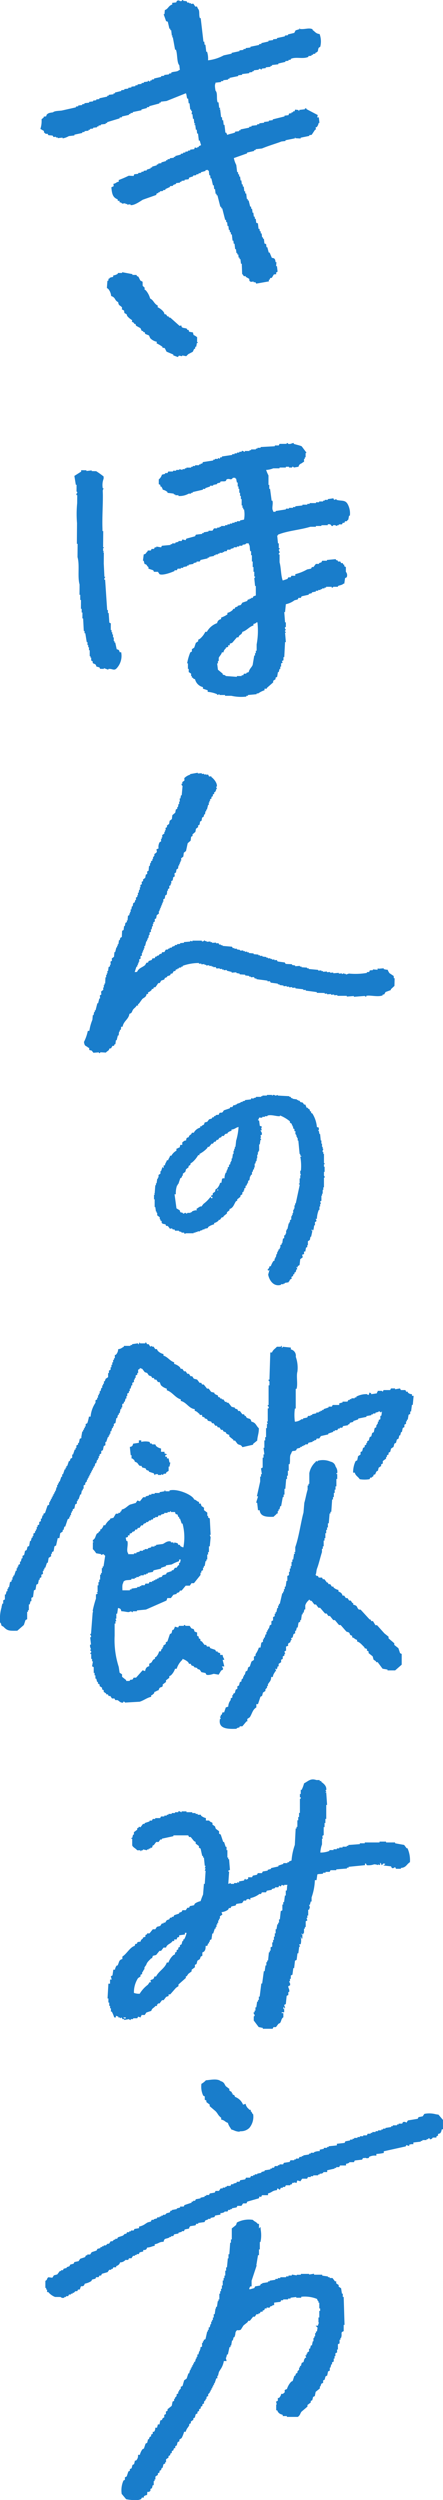
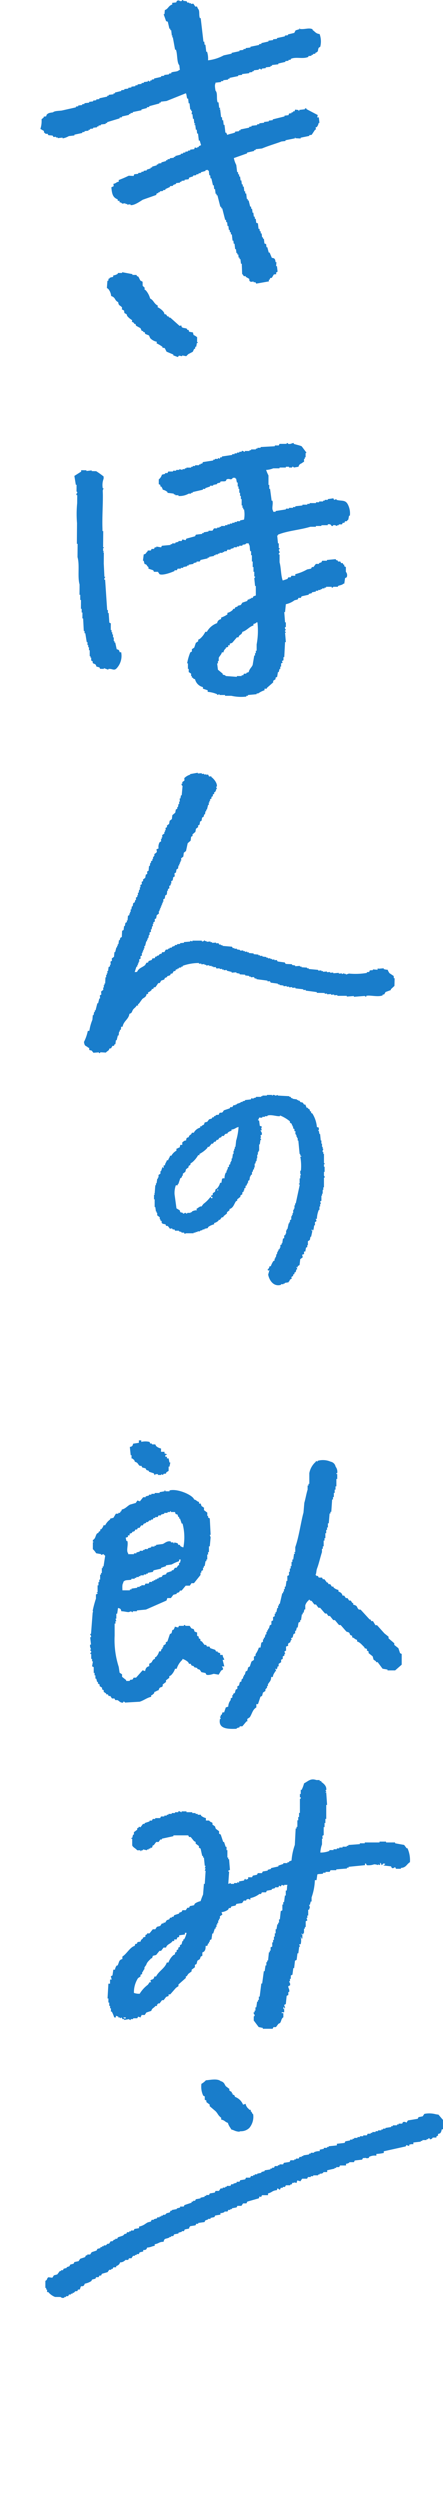
<svg xmlns="http://www.w3.org/2000/svg" id="グループ_1828" data-name="グループ 1828" width="52.263" height="294.892" viewBox="0 0 52.263 294.892">
  <defs>
    <clipPath id="clip-path">
      <rect id="長方形_771" data-name="長方形 771" width="52.263" height="294.892" fill="#197dcb" />
    </clipPath>
  </defs>
  <g id="グループ_1828-2" data-name="グループ 1828" clip-path="url(#clip-path)">
-     <path id="パス_8758" data-name="パス 8758" d="M5.045,223.062h.1v-.194h.1v-.194h.1l.194-.581h.1l.1-.581.291-.194v-.291h.1v-.194l.194-.1.1-.581.194-.1.194-.872h.194l.1-.581.291-.194v-.194h.1l.1-.388h.1l.291-.872.194-.1v-.194h.1v-.194h.1v-.291h.1v-.194h.1v-.194l.194-.1.1-.484.194-.1v-.291h.1v-.194h.1l.194-.581h.1l.1-.484h.1v-.194h.1v-.388l.194-.1v-.194l.194-.194v-.194h.1v-.194h.1v-.194h.1v-.194h.1v-.194h.1v-.194h.1v-.194h.1v-.194h.1v-.194h.1l.1-.388h.1l.1-.388h.1v-.194h.1V209.5h.1V209.3l.194-.1v-.291l.194-.1.1-.484.194-.1v-.388h.1l.194-.581h.1v-.194h.1v-.194h.1v-.291h.1l.1-.388h.1v-.194h.1v-.291l.194-.1.1-.581h.1l.1-.388h.1v-.194h.1l.1-.485h.1v-.194h.1v-.388l.194-.1V203.1h.1l.1-.388h.1v-.291h.1v-.291l.194-.1v-.194h.1v-.291h.1l.1-.388h.1v-.291l.194-.1v-.291h.1v-.194h.1V200l.194-.1v-.194h.1v-.388l.194-.1v-.1l.291.1.291.388.291.1.194.291.291.1.1.194h.194l.1.194h.194l.194.291h.194l.1.194H18.9l.1.194a1.61,1.61,0,0,0,.678.388v.194c.627.174,1.013.9,1.647,1.066V203c.692.164.946.884,1.647.969v.194c.3.085.362.233.581.388v.1h.291v.194l.291.1v.1l.291.1.1.194.388.1.1.194H25.2l.194.291h.194l.1.194h.194l.194.291h.194l.1.194.291.1v.1a.75.75,0,0,0,.388.194v.194l.485.388v.1h.194l.291.388c.3.2.351.018.581.388l1.26-.291v-.1l.485-.388c.034-.558.2-.819.194-1.454-.34-.289-.325-.66-.872-.775-.132-.481-.258-.264-.581-.484l-.1-.194h-.1l-.1-.194h-.194l-.291-.388h-.194l-.1-.194-.291-.1v-.1l-.388-.1-.388-.484h-.194v-.1h-.194l-.194-.291H26.17v-.1h-.194v-.1c-.272-.168-.17.088-.291-.291a.8.8,0,0,1-.388-.194v-.1l-.388-.1-.291-.388h-.194l-.388-.485h-.194l-.1-.194h-.194l-.291-.388-.388-.1-.194-.291h-.194l-.194-.291H22.1l-.194-.291h-.194l-.194-.291h-.194l-.1-.194a1.6,1.6,0,0,0-.678-.388v-.194c-.5-.139-.761-.648-1.26-.775v-.194a1.322,1.322,0,0,1-.678-.388l-.1-.194h-.194l-.194-.291h-.194v-.1l-.194.1-.194-.291h-.194l-.1-.194h-.1v.1h-.581c-.136-.02.039-.118-.1-.1l-.1.194c-.132.034,0-.026-.1-.1l-.678.1v.1h-.194v.1h-.775v.1c-.3.145-.3.241-.678.291a.945.945,0,0,1-.291.678h-.1v.388h-.1v.194h-.1v.291h-.1v.291h-.1v.291h-.1v.291l-.194.1v.291h-.1v.484l-.291.194-.1.291h-.1v.291h-.1v.194h-.1v.291h-.1l-.1.388h-.1v.291h-.1v.194h-.1v.291h-.1v.194l-.194.1v.291a3.465,3.465,0,0,0-.581,1.647h-.194a5.386,5.386,0,0,1-.194.775l-.194.1v.291h-.1v.194h-.1v.194h-.1v.194h-.1l-.1.581H9.6v.194l-.194.1-.1.485h-.1v.194l-.194.1v.291h-.1v.194h-.1l-.194.581h-.1v.388l-.194.1-.1.291h-.1l-.194.581h-.1v.194h-.1v.194h-.1l-.194.581h-.1v.291h-.1l-.194.581h-.1v.194h-.1v.194h-.1v.291h-.1v.194H6.6v.194H6.5v.194H6.4v.194H6.3v.194h-.1v.194h-.1v.194h-.1v.194h-.1v.194h-.1v.291l-.194.1-.291.872-.194.1v.194h-.1l-.1.388h-.1v.291l-.194.1v.291l-.194.1v.194h-.1v.291h-.1v.194h-.1v.194l-.194.1v.291h-.1v.194h-.1l-.1.388h-.1l-.1.581-.194.1-.1.388-.194.1-.1.484-.194.1v.291h-.1l-.1.388h-.1v.291l-.194.1v.194h-.1v.194h-.1v.291h-.1l-.194.581h-.1v.194h-.1v.291h-.1v.194l-.194.1-.1.581h-.1v.194h-.1v.291h-.1l-.1.388h-.1v.581l-.194.1v.388h-.1l-.1.388H.2a4.892,4.892,0,0,0-.194,1.841c.191.169.082.225.194.388l.194.1c.486.506.659.5,1.647.485l.775-.678.194-.581.194-.1v-.872h.1v-.194h.1v-.678h.1l.1-.388h.1v-.388l.194-.1.1-.775.194-.1.1-.581.194-.1.1-.484h.1v-.194l.194-.1v-.291l.194-.1Z" transform="translate(0 -37.752)" fill="#197dcb" fill-rule="evenodd" />
-     <path id="パス_8759" data-name="パス 8759" d="M37.641,214.337c.016.09-.217.64-.194.775h.1l.1.872h.194c.078.751.784.809,1.647.775.128-.153.246-.2.388-.388h.1v-.291h.1v-.194h.1l.1-.388h.1l.194-1.066h.1v-.291h.1v-.678h.1l.1-1.163h.1v-.388h.1v-.581h.1v-.775h.1c.125-.429-.051-.968.194-1.26.149-.5.245-.178.581-.388l.1-.194.388-.1v-.1h.194v-.1h.194v-.1h.194v-.1h.291l.1-.194.485-.1v-.1h.194v-.1h.194l.1-.194h.291l.194-.291.872-.194v-.1l.581-.194v-.1h.194v-.1h.291l.1-.194h.194v-.1h.291l.1-.194.581-.1v-.1H48.4l.1-.194.388-.1v-.1l.581-.194v-.1l.969-.194v-.1l.581-.1v-.1h.194v-.1H51.5v-.1l.388-.1v-.1l.291.194v-.1h.1c-.059.149-.031.3-.1.485h-.1v.388l-.194.1v.194h-.1v.194L51.6,206v.194l-.194.1-.1.484-.194.1-.1.388-.194.1-.1.388-.194.1v.194h-.1v.194l-.194.1v.194l-.194.1-.1.388-.194.1v.291l-.291.194-.1.485-.194.1a3.062,3.062,0,0,0-.291,1.357h.194c.1.385.4.47.581.775a3.68,3.68,0,0,0,1.163,0l.1-.194h.194v-.1h.1c.188-.22-.1-.174.291-.291a.821.821,0,0,1,.194-.388h.1l.1-.388.291-.194v-.194l.194-.1v-.291l.388-.291v-.194h.1v-.194l.194-.1V209.2l.194-.1.1-.388.291-.194.1-.388.194-.1.1-.388.194-.1.1-.388h.1l.1-.388h.1l.1-.484.194-.1v-.291l.194-.1v-.291h.1v-.194h.1l.1-.581.194-.1v-.291h.1l.1-.775h.1l.1-1.066h-.194v-.194a.712.712,0,0,1-.485-.194v-.1h-.194l-.1-.194H54.5l-.1-.194-.581.1v-.1h-.485l-.1.194h-.775l-.1.194-.1-.1h-.485c-.058.194.014.083-.1.194v.1l-.678.1v-.1l-.194-.1-.1.291c-.194-.058-.083.014-.194-.1a2.586,2.586,0,0,0-1.26.291v.1h-.194v.1h-.388v.1h-.194v.1H48.3l-.1.194h-.581v.1l-.388.1v.194h-.775l-.1.194h-.388v.1l-.581.194v.1H45.2v.1h-.194v.1h-.194v.1h-.291v.1l-.485.1v.1h-.194v.1h-.291l-.1.194-.485.1v.1h-.194a1.326,1.326,0,0,1-.775.291,5.7,5.7,0,0,1,0-1.55h.1v-2.326h.1c.166-.585-.053-1.508.1-2.035a3.851,3.851,0,0,0-.194-1.744.759.759,0,0,0-.581-.872V196.8l-.969-.1v.1h-.1V196.6h-.1v.1H39.87c-.223.269-.41.3-.581.678h-.194l-.1,3.2h-.1c-.031.189.1.194.1.194v.484h-.1v2.326h-.1v.1c.044.069.157.055.1.291h-.1v1.55h-.1l.1.291h-.1v.485h-.1v1.066h-.1v.388h-.1v.872h-.1l.1.775h-.1v.388h-.1v1.163l-.194.1.1.678h-.1v.291h-.1v.581l-.388,1.744Z" transform="translate(-7.208 -37.845)" fill="#197dcb" fill-rule="evenodd" />
    <path id="パス_8760" data-name="パス 8760" d="M20.034,210.4v.291l-.678.1c-.07.279-.1.321-.388.388l.1.969h.1v.388h.1c.172.2.195.06.291.388.421.119.33.308.581.484h.194l.1.194.388.1.1.194.291.1v.1l.581.194.1.194c.131.04.017-.032.1-.1h.291v.1h.388v-.1l.194.1c.2-.3.136-.043.388-.194v-.1l.291-.194V213.5h.1l.1-.485h-.1l-.1-.484h-.194v-.194h-.194v-.194c.194-.058.083.014.194-.1l-.291-.1v-.194H22.65v-.388a1.215,1.215,0,0,1-.581-.291l-.1-.194h-.388v-.1h-.194l-.1-.194a2.118,2.118,0,0,0-.969,0V210.4Z" transform="translate(-3.651 -40.502)" fill="#197dcb" fill-rule="evenodd" />
    <path id="パス_8761" data-name="パス 8761" d="M52.824,238.093l.775-.678v-1.26l-.194-.1-.194-.581-.485-.388v-.194l-.678-.581v-.194l-.485-.388-.872-.969H50.5l-.291-.484h-.194l-.1-.194h-.1l-1.066-1.163H48.56c-.326-.243-.073-.446-.678-.581v-.194h-.1l-.194-.291H47.4l-.194-.291H47.01l-.194-.291h-.194c-.079-.312-.221-.371-.485-.485V228.6a1.241,1.241,0,0,1-.581-.291v-.1h-.194l-.194-.291h-.194l-.1-.194h-.1l-.291-.388H44.3l-.1-.194h-.388l-.1-.194h-.194v-.1h-.1c.14-.22.089-.5.194-.775.22-.577.383-1.334.581-1.938v-.388h.1v-.291h.1v-.678h.1v-.291h.1v-.581h.1v-.388h.1v-.291h.1v-.484h.1l.1-1.163h.1v-.194h.1l.1-1.454h.1v-.291h.1v-.484h.1v-.388h.1v-.388h.1v-.872h.1v-.581h-.1v-.1h.1a.987.987,0,0,0-.194-.775.73.73,0,0,0-.581-.581,2.29,2.29,0,0,0-1.55-.1v.1l-.194-.1v.1a2.336,2.336,0,0,0-.775,1.357v1.26h-.1v.194h-.1v.485c-.147.449-.254,1.11-.388,1.55l-.1,1.163c-.285.994-.543,2.9-.969,4.07v.581h-.1v.1H41v.1h-.1l-.1.678h-.1v.291h-.1v.485h-.1v.291h-.1v.388h-.1v.388l-.194.1v.581h-.1l-.1.678h-.1v.291h-.1v.291h-.1v.194h-.1l-.291,1.26h-.1v.194h-.1v.291h-.1l-.1.484h-.1v.194h-.1v.291l-.194.1v.388l-.194.1v.388l-.194.1-.1.388h-.1v.194h-.1v.194h-.1v.291h-.1l-.1.388h-.1v.194h-.1v.291l-.194.1-.1.581h-.194a2.689,2.689,0,0,1-.388.775v.194l-.194.1v.388l-.291.194-.194.581-.194.1-.1.388-.194.1-.1.388h-.1v.194h-.1v.194l-.194.194v.194l-.194.1-.1.388-.194.1v.291l-.194.1-.1.388-.194.1V241h-.1v.291l-.194.1v.194a1.265,1.265,0,0,0-.291.775l-.291.1-.194.581h-.194l-.1.291h-.1v.194h-.1l.1.291h-.1c-.229,1.182.912,1.2,1.938,1.163.153-.174.193-.083.388-.194v-.1H34.8l.485-.581h.1v-.291l.291-.194c.287-.434.324-.9.775-1.163v-.388h.194l.291-.872.194-.1.1-.388.291-.194v-.194l.194-.194v-.194h.1v-.194c.178-.33.364-.348.388-.872h.194c.056-.379.145-.374.291-.678h.1l-.1-.291h.1v.1c.184-.136.09-.189.194-.388h.1v-.291l.291-.194v-.291l.194-.1v-.291l.194-.1v-.194h.1l-.1-.291.194-.1v-.484c.464-.14.111-.081.291-.388l.194-.1.1-.291h.1l-.1-.194.194-.1.1-.388.194-.1v-.291h.1l.1-.388h.1l.1-.581.194-.1v-.194h.1l.1-.678h.1v-.194h.1l.1-.388h.1v-.484a1.294,1.294,0,0,1,.388-.581c.083-.109-.013-.015.1-.1.152.236.11.059.291.194l.291.388h.194l.291.388h.194l.581.678h.194l.194.291h.194l.388.485h.194l.485.581h.194l.678.775.291.1c.219.216-.016.272.388.388v.194c.332.09.25.207.581.291v.194c.379.1.6.45.872.678v.1l.291.1v.194l.194.1v.194l.485.388.1.388.291.194v.1h.194l.581.775.581.1v.1Z" transform="translate(-6.208 -41.058)" fill="#197dcb" fill-rule="evenodd" />
    <path id="パス_8762" data-name="パス 8762" d="M13.3,236.414c-.038.068-.134,0-.1.194,0,0,.123.008.1.194a.165.165,0,0,0-.1.194h.1v.581h.1v.291h.1l-.1.581.194.1v.678h.1v.291h.1v.388h.1l.1.388h.1v.194l.194.1v.194l.291.194v.194l.194.1v.194l.291.194v.1h.194l.1.194h.194l.194.291h.291l.1.194H16.4c.193.089.333.349.678.291v-.1c.2-.027.194.1.194.1l1.744-.1c.492-.155.86-.472,1.357-.581v-.194h.1c.173-.2.2-.061.291-.388.264-.067.219-.132.485-.194.142-.5.287-.236.485-.485v-.194l.388-.291V240.1l.388-.291v-.194l.194-.1a1.921,1.921,0,0,0,.485-.775h.194a2.4,2.4,0,0,1,.678-1.066v-.1a1.77,1.77,0,0,1,.678.388l.1.194h.194l.1.194.291.1v.1l.388.1v.1l.291.1.194.291.485.1.1.194c.26.113.757-.069.872-.1l.581.1.291-.484.194-.1c.1-.179-.081-.295-.1-.388H29l-.194-.775H29c-.073-.287-.157-.238-.194-.581h-.291V236.9l-.291-.1v-.1H28.03l-.1-.194-.581-.194-.1-.194h-.291l-.1-.194h-.194l-.291-.388-.194-.1v-.194l-.194-.1v-.194l-.194-.1v-.388l-.291-.1-.1-.291-.291-.1-.194-.291h-.485c-.025-.006-.031-.124-.194-.1v.1h-.581l-.1.194-.388-.1a.814.814,0,0,1-.194.388h-.1l-.1.388-.194.1-.291.872-.194.1v.194l-.291.194v.194h-.1v.194h-.1l-.1.291h-.194a1.4,1.4,0,0,1-.388.678h-.1v.194l-.194.1c-.245.283-.062.289-.485.485v.291c-.325.081-.425.245-.485.581l-.291-.1-.775.872h-.291l-.1.194c-.269.149-.18-.1-.388.194h-.388v-.1l-.485-.388v-.291l-.291-.194-.1-.678a10.358,10.358,0,0,1-.485-3.682V233.41h.1v-.291h.1l-.1-.291h.1v-.581h.1l.1-.678c.279.07.321.1.388.388.336,0,.674.108.872.1l.291-.1a.165.165,0,0,0,.194.1v-.1h.485v-.1l1.066-.1,2.423-1.066.1-.291H22.7l.291-.388.388-.1v-.1l.291-.1.1-.194h.194l.485-.581h.485l.194-.291h.291l.775-.969V227.4h.1v-.194l.194-.1v-.291h.1v-.194h.1l.1-.581h.1v-.194h.1v-.581h.1v-.291h.1V224.3h.1l.1-1.066-.1-.291h.1l-.1-1.938-.194-.1v-.194h-.1v-.388l-.388-.291v-.291l-.291-.194-.1-.291h-.194v-.194c-.332-.09-.25-.206-.581-.291-.141-.511-1.97-1.328-2.907-1.066v.1h-.485v-.1h-.1v.1l-.581.1v.1h-.581v.1h-.388v.1h-.291v.1l-.388.1v.1h-.291l-.388.485-.291-.1-.194.291-.678.194c-.344.18-.531.486-.969.581-.067.24-.046.16-.194.291v.1H16.5v.1h-.291l-.291.485-.388.1v.1a1.8,1.8,0,0,0-.581.678h-.194a1.037,1.037,0,0,1-.291.484h-.1v.194l-.194.1v.1l-.194.1c-.216.309-.136.564-.485.775v.194h.1c0,.137-.077-.039-.1.1v.775a2.123,2.123,0,0,1,.388.485l.581.1v.1l.291-.1a1.154,1.154,0,0,0,.194.194l-.194,1.26h-.1v.194h-.1v.581h-.1v.194h-.1v.581h-.1v.291h-.1v.388h-.1v.775c-.036.132-.072-.038-.1.1.061.09.137-.034.1.1l-.194.1v.485a12.466,12.466,0,0,0-.388,1.454l.037.019v.1c-.065,0,.027.078-.037.078l-.194,2.519h-.1c-.015.125.149.16.1.388h-.1l.1.872h-.1c-.071.263.09.465.1.581m4.361-13.275v-.194h.194v-.194l.291-.1v-.1l.291-.1.1-.194h.194l.1-.194h.194l.194-.291h.194l.1-.194.291-.1v-.1h.194l.194-.194h.194v-.1h.194l.1-.194h.194v-.1h.291l.1-.194h.291v-.1l.388-.1v-.1h.388v-.1H22.6v-.1h.1v.1h.485c.073.264.023.22.291.291l.1.291h.1v.194h.1l.194.581h.1a6.294,6.294,0,0,1,.1,2.81.775.775,0,0,1-.388-.194v-.1h-.194l-.1-.194-.388-.1v.1h-.1v-.1H22.7v-.1c-.441-.125-.718.2-.969.291l-.775.1v.1h-.194v.1h-.388v.1l-.388.1v.1H19.6v.1h-.194v.1h-.388v.1l-.388.1v.1h-.291v.1h-.678v-.1c-.268-.3.047-1.009-.1-1.454h-.1c-.06-.166-.048-.259-.1-.388l.291-.1m-.581,5.426c.058-.194-.014-.083.1-.194.2-.191.571-.09.872-.194v-.1h.388v-.1h.194v-.1h.291v-.1h.194v-.1H19.5v-.1h.291v-.1h.194v-.1l.581-.1.1-.194.872-.194v-.1l.581-.194v-.1l.678-.1a4.37,4.37,0,0,1,.872-.388v-.194h.194c-.046.118-.037.241-.1.388h-.1v.291h-.1l-.194.291h-.194l-.194.291H22.8v.1l-.581.194-.1.194-.388.1-.1.194-.388.1v.1h-.194v.1h-.194v.1h-.194v.1h-.194v.1h-.291l-.1.194H19.7l-.1.194h-.388v.1h-.194v.1h-.291v.1l-.678.1v.1h-.194v.1h-.872c-.009-.3-.047-.718.1-.872" transform="translate(-2.538 -41.899)" fill="#197dcb" fill-rule="evenodd" />
    <path id="パス_8763" data-name="パス 8763" d="M48.384,269.98c-.023.135-.091-.04-.1.1l.872.1.1.194c.2.08.282-.069.388-.1l.1.194h.581v-.1c.632-.039.659-.434,1.066-.678a3.409,3.409,0,0,0-.291-1.647H51l-.291-.388-1.066-.194v-.1H48.577v-.1H47.8v.1H46.058v.1h-.581v.1l-1.357.1v.1h-.194v.1h-.485v.1h-.388v.1h-.291v.1h-.388v.1h-.485v.1a2.868,2.868,0,0,1-1.066.194,3.173,3.173,0,0,1,.194-.969v-.678h.1c-.029-.194-.109-.13,0-.388h.1v-.969h.1v-.485h.1v-.484h.1v-1.647h.1l-.1-1.454h-.1c-.011-.136.107.04.1-.1l-.1-.194h.1c.074-.494-.326-.781-.581-.969v-.1h-.194V260h-.388c-.7-.241-.966.144-1.454.388a3.886,3.886,0,0,1-.291.775h-.1v.485h-.1v.388h.1c.025.2-.1.194-.1.194v1.647h-.1v.484h-.1v.388h-.1v.775h-.1v.194h-.1l-.1,1.938a7.143,7.143,0,0,0-.388,1.841l-.291.1v.1h-.194v.1h-.485v.1l-.581.194v.1l-.872.194v.1l-.388.1v.1l-.581.1-.1.194h-.485l-.1.194-.485.1-.1.194H32.3v.194l-.291.1v-.1h-.1l-.1.194-.581.1v.194l-.1-.1h-.1v.1h-.388v.1h-.388v-.1l-.291.1.1-1.453h-.1v-.1l.194-.1-.1-1.26h-.1v-.194h-.1v-.872h-.1v-.388h-.1l-.194-.581h-.1l-.291-.872-.194-.1v-.291l-.388-.291-.1-.291-.291-.194v-.194c-.111-.14-.238-.056-.388-.291h-.388v-.291a1.365,1.365,0,0,1-.581-.291v-.1h-.388v-.1H26.1v-.1h-.388v-.1H25.03v-.1h-.581v.1c-.131.006-.159-.161-.388-.1v.1h-.388v.1h-.388v.1H22.9v.1H22.7v.1h-.291v.1h-.388l-.1.194h-.581v.1h-.291l-.1.194H20.67v.1l-.581.194v.1h-.194l-.291.388c-.3-.082-.082-.128-.291.1h-.1v.194l-.388.291v.291h-.1l-.1.388h-.1v.1h.1v.775c.1.263.43.354.581.581H19.6v.1h.1v-.1h.194v-.1l.485.1v-.1h.194v-.1h.194v-.1h.194l.1-.291h.1l.291-.388h.291l.194-.291h.194v-.1l1.357-.291v-.1h1.744l.1.194h.194l.388.484.194.1v.194l.388.291v.194l.194.1.194.872h.1v.194h.1l.1.969h.1l-.1.291h.1l-.1.291h.1l-.1,1.55h-.1l-.1,1.26a7.532,7.532,0,0,0-.291.775,1.934,1.934,0,0,0-.678.291l-.1.194-.485.1-.1.194h-.194l-.194.291h-.388l-.1.194-.291.1v.1l-.581.194-.1.194h-.194v.1h-.194l-.1.194-.291.1-.194.291h-.194v.1h-.194l-.194.291-.388.1-.194.291h-.291l-.388.484h-.291v.1l-.194.1v.194l-.291.1v.1c-.174.153-.213.114-.291.388-.216.02-.26.008-.388.1v.1c-.248.168-.191-.1-.291.291-.556.151-.954.966-1.454,1.26v.291c-.47.12-.359.422-.581.775h-.1a1.094,1.094,0,0,0-.194.484h-.194l-.1.678-.194.1.1.388h-.194v.485h-.194l-.1,1.744h.1v.485h.1v.388h.1v.291h.1v.388h.1A3.718,3.718,0,0,1,16.5,288H16.7v-.194l.291.1v.1h.194v.1l.194-.1.1.194h.194v.1l.581-.1c.016,0,.036.132.194.1v-.1h.291v-.1h.485l.1-.194.291.1c.058-.194-.014-.083.1-.194v-.1h.388l.194-.291.581-.194c.1-.359.313-.323.485-.581h.194v-.194h.1v-.1h.194l.291-.388h.194l.291-.388.291-.1v-.194h.194l.678-.775.291-.194v-.194l.872-.775v-.194h.1l.194-.291.388-.291v-.194l.388-.291V281.8l.194-.1.1-.388.291-.194.1-.291.194-.1v-.388l.194-.1c.165-.194.187-.3.194-.678h.194l.1-.291h.1v-.194h.1v-.194l.194-.1.1-.678h.1l.194-.581h.1v-.194h.1v-.291h.1v-.194h.1v-.291h.1v-.194h.1v-.291l.291-.194-.1-.291a1.594,1.594,0,0,0,.775-.291l.1-.194h.194l.1-.194.485-.1.1-.194.678-.1.194-.291h.291v-.1c.254-.149.245-.082.485,0v-.194a2.559,2.559,0,0,0,1.066-.485h.194l.1-.194h.485l.1-.194.581-.1v-.1l.388-.1v-.1h.388l.1-.194.194.1.1-.194.291.1v-.1h.388c-.086.224-.022.429-.1.678h-.1v.581h-.1l-.1.775h-.1v.291h-.1v.678l-.194.1-.1.969h-.1v.388h-.1v.194h-.1l-.1.581h-.1v.485h-.1v.388h-.1v.388h-.1v.291h-.1v.485l-.194.1v.388h-.1v.194h-.1l-.1.969h-.1v.194h-.1v.388h-.1l-.1.678h-.1l-.194,1.454h-.1l-.194,1.55h-.1v.388h-.1v.194h-.1l-.1.678h-.1v.388h-.1v.194h-.1a.265.265,0,0,0,.1.291c.023.208-.1.194-.1.194v.485l.581.775.485.1v.1h1.163l.1-.194h.291l.291-.388.194-.1c.178-.252.114-.484.388-.678v-.484h-.194v-.1h.291v-.388h-.1s.014-.377.1-.194v.1h.1c0-.225-.082-.25-.1-.388l.194-.1.1-.969.194-.1V285h.1c.087-.294-.145-.523-.1-.678l.194-.1c.088-.225-.084-.369-.1-.485h.1v-.291h.1v-.388l.194-.1.1-.775h.1l.1-.872.194-.1.1-.775h.1l.1-.775h.1l-.1-.291H38.5a1.734,1.734,0,0,0,0-.872c.108.11.041,0,.1.194h.1v-.484h-.1v-.1l.194.1c.039-.2.1-.188.1-.194v-.484h.1v-.194h.1v-.678l.194-.1-.1-.291h.1v-.291h.1v-.678h.1l.1-.291-.1-.291h.1l.1-.388h.1v-.485a6.783,6.783,0,0,0,.388-2.035h.194l.1-.678c.214-.082.451-.022.678-.1v-.1h.291v-.1h.485l.1-.194h.678v-.1l1.26-.1v-.1h.194v-.1l1.938-.194v-.194h.1l.1.194a1.945,1.945,0,0,0,.872-.1,1.359,1.359,0,0,1,.485.1v-.1l.194.1c.074-.281.053-.021,0-.291.163.111.135.059.194.291a.384.384,0,0,0,.194-.194s.377.014.194.1M17.86,288.1c-.17.082-.243-.056-.291-.1h.291Zm2.423-6.3c.094-.347.374-.533.581-.775h.1l.1-.291.388-.1.388-.485h.194l.291-.388h.291c.125-.427.552-.417.775-.775h.194V278.8h.291c.073-.264.023-.22.291-.291v-.194l.678-.1v-.194h.194a2.538,2.538,0,0,1-.291.775h-.1v.194h-.1l-.1.388-.194.1v.194l-.194.1v.194l-.194.1v.194l-.194.1v.194l-.194.1a2.141,2.141,0,0,0-.581.872H22.7c-.176.639-.974,1.035-1.26,1.647h-.194c-.128.487-.271.239-.485.485l.1.194H20.67l-.194.291a3.715,3.715,0,0,0-.969,1.066,1.854,1.854,0,0,1-.678-.1,3.089,3.089,0,0,1,.485-1.744l.291-.194v-.194l.194-.1v-.194c.162-.129.11-.248.271-.377V282.1" transform="translate(-3.028 -50.034)" fill="#197dcb" fill-rule="evenodd" />
    <path id="パス_8764" data-name="パス 8764" d="M29.655,305.676l.165.082v.387l.193.1v.182l.388.291v.189l.707.606a2.125,2.125,0,0,1,.232.3,1.5,1.5,0,0,0,.418.459v.217l.078.019a.907.907,0,0,1,.371.184,1.121,1.121,0,0,0,.342.186,1.729,1.729,0,0,0,.253.528c.044.068.089.136.131.214l.02.04.044.01a2.461,2.461,0,0,1,.285.1,1.61,1.61,0,0,0,.539.146.38.38,0,0,0,.2-.05h0a1.428,1.428,0,0,0,1.061-.392,2.055,2.055,0,0,0,.458-1.553v-.046l-.036-.029a.276.276,0,0,1-.092-.125.677.677,0,0,0-.086-.149l-.031-.039h-.044v-.194H35.1c-.041-.048-.083-.092-.127-.136a.98.98,0,0,1-.306-.466l-.025-.106-.3.1a1.635,1.635,0,0,0-.955-.923c-.049-.167-.094-.259-.216-.238a.082.082,0,0,1-.056-.019V305.4h-.1v-.147l-.292-.194v-.191l-.415-.311a2.059,2.059,0,0,1-.117-.192.685.685,0,0,0-.489-.409c-.313-.266-.908-.2-1.391-.139-.113.013-.219.026-.313.033l-.044,0-.028.034a2.057,2.057,0,0,1-.454.362l-.052.037v.06a2.489,2.489,0,0,0,.208,1.3Z" transform="translate(-5.665 -58.473)" fill="#197dcb" />
    <path id="パス_8765" data-name="パス 8765" d="M53,308.851l-.042,0c-.058-.006-.156-.023-.277-.043a2.991,2.991,0,0,0-1.325-.045l-.025.012-.187.279-.493.1-.023.044c-.023.049-.048.1-.072.147l-1.156.193-.179.268-.014-.01a.352.352,0,0,0-.367-.065l-.034.015-.086.171H48.3v.1h-.193v.1H47.62v.1h-.194v.1l-.678.107v.083h-.29v.1h-.195v.1h-.388v.1h-.291v.1H45.2v.1H45v.1h-.349l-.1.194h-.426v.1h-.388v.1h-.291v.1h-.388v.1h-.194v.1h-.291v.1l-.547.1-.1.191-.908.1v.193l-.968.1v.088h-.195v.1H39.48v.115l-.485.1v.178a1.445,1.445,0,0,0-.618.1l-.06.027v.061H37.93v.1h-.194v.1l-.678.107v.083h-.193v.1h-.253l-.1.194h-.329v.1h-.193v.1h-.447l-.1.2-.677.1-.093.185h-.426v.1h-.194v.1H33.7l-.1.194h-.233v.1h-.194v.1l-.678.107v.1l-.388.1v.093l-.485.1v.078h-.291v.1h-.193v.1h-.253l-.1.194h-.485l-.1.2-.581.1-.093.184h-.329v.119l-.388.1v.075h-.252l-.1.194h-.426v.1h-.155l-.048.1h-.282v.1h-.245l-.193.291h-.4l-.1.2-.581.1-.092.184h-.329v.1h-.193v.115l-.485.1v.082l-.547.1-.092.184h-.233v.1H23.88v.125l-.843.281-.088.175h-.426v.119l-.388.1v.079l-.581.108v.082H21.4l-.1.207-.371.093-.182.184h-.254v.1h-.194v.1H20.1v.1h-.29v.119l-.388.1v.075h-.253l-.1.208-.343.086-.023.009c-.088.048-.173.1-.26.159a1.825,1.825,0,0,1-.679.315l-.083.015v.193l-.547.091-.092.184h-.329v.1h-.194v.1h-.252l-.1.194h-.174l-.206.207-.6.2-.086.175h-.233v.1h-.135l-.194.194h-.207l-.192.291h-.182l-.194.194h-.253v.1h-.193v.1h-.195v.119l-.356.09-.1.2-.575.191-.183.275h-.338v.1h-.155l-.107.212-.574.191-.19.285-.492.1-.1.2-.388.1-.1.2-.32.106v.091l-.356.09-.09.179H8.473v.1H8.329l-.3.4-.391.1-.192.287L7,328.035l-.04.018a.387.387,0,0,0-.132.191.317.317,0,0,1-.153.191l-.048.03v.836h.1v.194h.1v.291h.144a1.959,1.959,0,0,0,.8.576l.66.006a.342.342,0,0,0,.253.11.409.409,0,0,0,.115-.017l.073-.02v-.073h.194v-.1h.253l.1-.194h.232v-.1h.194v-.1h.135l.194-.194h.216l.1-.194h.2l.114-.339a.135.135,0,0,1,.14-.052c.163.013.256-.059.333-.3a2.169,2.169,0,0,0,.752-.293l.023-.015.089-.177.388-.1.09-.179h.29l.1-.194h.194l.1-.21.671-.192.185-.276h.241v-.1h.154l.1-.194h.329v-.137l.09-.044a.569.569,0,0,0,.371-.406.715.715,0,0,0,.488-.154l.119-.082v-.049h.348l.1-.194h.283l.193-.291H17.2v-.1H17.4v-.1h.254l.1-.208.419-.1v-.174c.285-.006.38-.022.461-.291a1.737,1.737,0,0,0,.531-.111,2.093,2.093,0,0,1,.283-.082l.081-.017v-.185a1.318,1.318,0,0,0,.459-.147,1.1,1.1,0,0,1,.51-.134l.073,0,.019-.071c.071-.258.144-.275.319-.318a1.634,1.634,0,0,0,.305-.1l.058-.027v-.06h.194v-.1h.252l.1-.206.518-.1v-.1l.388-.1v-.075h.252l.1-.205.5-.1.018-.058a.929.929,0,0,0,.027-.11.552.552,0,0,0,.045-.042l.029-.029v-.042l.644-.1.092-.185h.233v-.1l.74-.1.1-.205.32-.107v-.069h.291v-.115l.452-.091.1-.191.616-.1v-.186l.027,0a.793.793,0,0,0,.408-.1l.049-.029v-.054h.35l.1-.194h.233V320h.194v-.1l.547-.1.092-.184h.477l.193-.291h.4l.1-.21,1.367-.39.016-.053a1.033,1.033,0,0,0,.027-.109l.044-.043.013-.013.154.077.115-.228H32.9v-.21a1.376,1.376,0,0,0,.454-.189,1.128,1.128,0,0,1,.52-.183l.068-.006.019-.065a.932.932,0,0,0,.027-.11c.011-.009.025-.023.044-.041l.259.172.12-.24h.233v-.1H34.9l.1-.194h.523v-.1h.155l.1-.194H36v-.058l.254.085.1-.307c.082.018.2.054.286.082l.073.024.208-.31h.589l.1-.194h.329v-.1h.291v-.1h.581v-.1h.155l.062-.124.031.031.047,0c.226-.019.3-.1.337-.194h.434v-.214l.872-.194v-.077h.194v-.1h.349l.1-.194H42.1v-.205h.011a.663.663,0,0,0,.327-.1l.05-.029v-.054h.543l.1-.2.872-.1.094-.187h.233v-.047a.488.488,0,0,0,.418.04l.065-.024v-.1l0,0a1.366,1.366,0,0,1,.767-.156h.1v-.2a4.475,4.475,0,0,0,.74-.088l.132-.023v-.2l2.586-.574.078-.158.341.113V312.4a.916.916,0,0,1,.387-.058l.1,0v-.2l.872-.1v-.086h.194v-.1H51.6v-.1h.193v-.1h.186v.119l.121-.023a.318.318,0,0,0,.229-.192h.433v-.136l.194-.1v-.183l.221-.073.033-.019a.739.739,0,0,0,.161-.354c.01-.035.021-.077.031-.107h.135v-1.107Z" transform="translate(-1.276 -59.423)" fill="#197dcb" />
-     <path id="パス_8766" data-name="パス 8766" d="M43.865,333.351v-.388h-.1l-.1-.636-.285-.189v-.194l-.289-.194v-.241h-.149l-.29-.388h-.337v-.1h-.194v-.083l-.678-.1v-.111h-.969v-.115l-.582.1v-.079h-.977v.1h-.484v.079l-.581-.1v.115h-.388v.1h-.29v.1h-.679v.1H36.2v.1H35.91v.1l-.677.107v.083h-.195v.1l-.678.107v.083h-.155l-.1.2-.582.1-.1.2-.533.153,0-.022-.064-.006a.558.558,0,0,1,.119-.3l.018-.026h.145v-.666l.6-1.811-.083-.042h.046l.193-1.163h.113v-.678h.1v-.872h.071l.021-.073a3.822,3.822,0,0,0,.021-1.326c-.006-.062-.012-.118-.016-.165l-.019-.217-.154.155a.263.263,0,0,1-.022.021v-.535h-.143a1.026,1.026,0,0,0-.321-.27.947.947,0,0,1-.239-.181l-.051-.034h-.045a3.047,3.047,0,0,0-1.784.31l-.027.019-.1.292-.5.4v1.3h-.1v.388h-.09l-.1,1.357h-.1v.484H30.3l-.1,1.066h-.1v.388H30v.581h-.1v.291h-.1v.291h-.1v.581h-.1v.388h-.1v.291h-.1v.291h-.1v.678h-.1v.194h-.083l-.1.678h-.11v.194H28.85l-.1.678h-.111v.388h-.1v.291h-.1v.194h-.1v.291h-.075l-.1.388h-.119v.291h-.1v.194h-.078l-.2.9-.207.1v.155h-.1v.194h-.1v.426l-.195.1v.252H27v.194h-.073l-.1.388h-.119v.291h-.1v.194h-.075l-.1.388h-.119v.194h-.1v.194h-.1v.194h-.1v.194h-.1v.194h-.075l-.1.388h-.09l-.207.618-.292.2-.193.671-.209.1v.215l-.195.193v.135h-.1v.233l-.194.1v.215l-.194.193v.135h-.1v.233l-.182.091-.1.5-.493.395v.18l-.195.1v.291l-.193.1v.291l-.138.069-.038.032a.406.406,0,0,0-.086.2c-.03.011-.076.026-.128.043l-.082.027-.092.461h-.189l-.1.388h-.2l-.013.086a.606.606,0,0,1-.144.4h-.148v.233l-.195.1v.194l-.174.088-.087.261h-.1l-.1.419-.19.094-.193.581-.181.091-.015.022a1.967,1.967,0,0,0-.287.633h-.207l-.008.092a.721.721,0,0,1-.2.543l-.036.043h-.128l-.1.419-.194.1-.1.388-.208.1v.194l-.176.087-.194.581-.212.107v.291l-.163.082-.015.024a2.824,2.824,0,0,0-.21,1.483v.061l.531.637.036.006a5.948,5.948,0,0,0,1.037.111,1.494,1.494,0,0,0,.675-.121l.029-.015.084-.168h.233v-.149a.66.66,0,0,1,.313-.145l.062-.017.01-.065a1.466,1.466,0,0,0,.015-.168.264.264,0,0,1,.026-.135h.251v-.1h.1V356l.18-.09.088-.356h.119v-.485h.1v-.194h.1v-.338l.291-.194v-.186l.194-.1v-.194l.175-.087.086-.262h.1l.1-.419.208-.1v-.155h.1V352.5l.291-.194v-.186l.175-.087.087-.262h.125v-.233l.175-.087.086-.262H24.1v-.233l.179-.09.1-.388.208-.1v-.2l.245-.164.028-.028a3.781,3.781,0,0,0,.286-.73h.192l.019-.074a1.3,1.3,0,0,1,.229-.432,2.185,2.185,0,0,0,.149-.223l.014-.023v-.158l.194-.1v-.2l.291-.194v-.186l.179-.089.1-.388.208-.1v-.194l.194-.1V346.6l.194-.1v-.194l.193-.1v-.194l.195-.1V345.7l.194-.194v-.135h.1v-.232l.193-.1v-.214l.195-.194V344.5h.1v-.194h.1v-.194h.1v-.194h.1v-.194h.1v-.194h.068l.194-.581h.126v-.291h.074l.107-.441c.053-.1.111-.193.169-.288a2.419,2.419,0,0,0,.414-1.015h.329l-.1-.388h.047l.1-.388h.1l.194-.872h.117v-.194h.081l.1-.581h.091l.1-.388h.084l.025-.061a1.252,1.252,0,0,0,.094-.367.5.5,0,0,1,.173-.375l.033-.03v-.006a.629.629,0,0,0,.438-.05l.313-.5.471-.376.1-.172h.18l.387-.485h.2l.193-.291h.241v-.1h.155l.1-.194h.233v-.139a.158.158,0,0,1,.073-.023h.018c.1,0,.124-.064.173-.226h.22v-.139a.443.443,0,0,0,.321.036l.066-.023v-.1a.8.8,0,0,1,.1-.029.4.4,0,0,0,.233-.132h.154v-.3l.74-.092.093-.187h.233v-.1h.581v-.1h.29v-.1l.669-.081v.085h.591v-.116a3.918,3.918,0,0,1,1.672.187l.111.044.084.025a.489.489,0,0,0,.076.2l.031.048h.053v.194h.1v.678h.1V335h-.1v.775h-.1v.589h.057l-.125.38h-.268l.233.233-.075.446h-.112v.194h-.1V338h-.1v.194h-.1v.388h-.08l-.1.485H40.1l-.1.388h-.12v.329l-.194.1v.155h-.1v.194h-.136l.1.291h-.1l-.028.029a.634.634,0,0,0-.149.325.932.932,0,0,1-.047.154l-.208.1-.09.356h-.119v.194h-.1v.253l-.194.195v.173l-.176.087-.087.262h-.1l-.2.61-.156.079-.029.022a2.168,2.168,0,0,0-.493.859c-.195.057-.305.1-.262.26a.171.171,0,0,1-.028.151.354.354,0,0,1-.032.023.551.551,0,0,0-.136.128h-.212l-.022.073a.787.787,0,0,1-.182.338c-.019.023-.039.048-.061.074H36.2v.329l-.21.1.085.341h-.068v.686h.122a.718.718,0,0,0,.519.489c.042.017.086.036.133.057v.132h.485v.1h1.265l.044-.01a.849.849,0,0,0,.292-.389,1.462,1.462,0,0,1,.117-.207l.714-.611v-.19l.387-.291v-.182l.18-.089.1-.388.2-.1.1-.5.494-.4v-.238h.068l.107-.32.212-.106V343.2l.18-.089.1-.388.2-.1.1-.484.206-.1v-.349h.075l.1-.388H42.6v-.232l.195-.1v-.349h.1v-.291h.1v-.329l.195-.1v-.349h.1v-.62l.195-.1V338.4h.1V338.2h.065l.024-.065a.947.947,0,0,0,.049-.388.542.542,0,0,1,.029-.25l.219-.111v-.736h.1l-.1-3.3Z" transform="translate(-3.424 -62.415)" fill="#197dcb" />
-     <path id="パス_8767" data-name="パス 8767" d="M42.552,169.472v-.454h.076v-.606h-.076v-.3h.076c.02-.128-.071-.129-.076-.151V166.9h-.076v-.227H42.4c-.055-.182.086-.292.075-.379H42.4v-.227h-.076v-.378h-.076v-.379h-.076l-.075-.757h-.076c-.025-.126-.05-.252-.076-.378h-.075V164.1h.075v-.3l-.227-.076a3.655,3.655,0,0,0-.53-1.588l-.151-.076v-.152l-.152-.075v-.152l-.227-.151v-.076h-.151l-.152-.378h-.151l-.151-.227-.3-.076-.076-.152h-.151v-.075h-.152v-.076l-.53-.076v-.075h-.151l-.076-.152h-.151v-.076l-1.362-.075v-.076l-.227.076c-.152.008-.152-.076-.152-.076H36.5v.076h-.075v-.076h-.606v.076h-.53v.075h-.151v.076h-.606v.076l-.3.076v.075L34,160.317c-.025.05-.05.1-.076.151l-.681.076v.075l-.3.076v.076h-.227v.076l-.454.151v.076h-.152v.075h-.227l-.151.227H31.5l-.076.152-.681.227-.152.227c-.273.156-.325-.115-.454.3-.191.012-.268,0-.379.076v.075h-.151l-.076.152h-.151l-.076.151-.3.076-.227.3-.3.075-.075.228c-.094.114-.184.04-.3.227h-.152v.151a1.213,1.213,0,0,0-.757.606h-.227c-.107.353-.274.151-.378.53-.241.06-.279.1-.3.378-.318.04-.246.107-.454.227v.3H25.6l-.075.3c-.206.052-.171.1-.379.151v.228a1.519,1.519,0,0,0-.6.6h-.152c-.058.254-.17.291-.227.53h-.151c-.066.28-.193.3-.228.606h-.151v.3h-.076s-.006-.157-.075-.076c-.051.151-.1.3-.152.454h-.076v.3l-.227.152v.3h-.075v.152h-.076c-.025.176-.051.353-.076.53h-.075v.227h-.076q-.038.492-.076.984H22.5l.076.076v.075H22.5v.53h.076v.908h.076c.025.177.05.353.076.53H22.8v.151h.076v.3l.3.227v.227h.075v.152l.152.075v.228h.076v.075l.378.076c.112.362.065.082.3.227l.227.3c.146-.019.107-.091.3,0v.076h.227l.076.151h.454v.076l.3.075v.076h.3l.075.152.152-.076h.908v-.076h.227v-.076h.228v-.075h.3v-.076l.3-.076v-.075h.227v-.076l.379-.076c.025-.05.05-.1.076-.151a2.049,2.049,0,0,1,.681-.3v-.151a1.1,1.1,0,0,0,.53-.3v-.076h.151l.227-.3h.152c.025-.05.05-.1.076-.151l.378-.3v-.151l.3-.228v-.151c.446-.113.53-.571.757-.908l.151-.076v-.152l.379-.3v-.152l.227-.151v-.227l.151-.076v-.152h.076v-.227l.152-.075v-.227l.151-.076v-.152h.076V170.3h.075v-.227l.152-.076c.025-.151.05-.3.076-.454h.075V169.4l.152-.076v-.3h.075c.026-.1.051-.2.076-.3H34.3v-.227h.076v-.454h.075c.025-.1.051-.2.076-.3h.076v-.227h.075c-.017-.106-.041.026-.075-.076.025-.1.045.027.075-.076v-.378h.076v-.3h.076v-.151h.075v-.757h.076c.025-.177.051-.354.076-.53h.076a.129.129,0,0,0-.076-.152c-.015-.152.076-.151.076-.151-.026-.076-.051-.152-.076-.227l.151-.076c.086-.223-.1-.413-.151-.53h.151a2.128,2.128,0,0,0-.075-.3h.075v-.151l-.227-.076q-.038-.3-.076-.606l-.151-.075c-.008-.107.029.02.076-.076.125-.4.116-.115.454-.227v-.076h.3v-.076h.3v-.075c.466-.143,1.072.109,1.437.075.107-.01-.031-.087.076-.075a4.517,4.517,0,0,1,1.135.681v.151l.228.152v.151h.075v.152h.076v.227l.151.076v.227l.152.075-.076.228h.076v.151H39.3v.227h.075v.151h.076v.3h.076q.075.795.151,1.589h.076v.152c.022.036.106.061.151.151h-.151a5.935,5.935,0,0,1,.075,1.665h-.075v.227c0,.178.08.229.075.3h-.075v.378h-.076v.606H39.6v.075c.034.052.112,0,.076.152q-.227,1.059-.454,2.119h-.076v.227h-.076v.378H39v.152H38.92v.378h-.076v.227h-.075v.152h-.076v.378l-.152.076v.227h-.075v.152H38.39c-.05.227-.1.454-.151.681h-.076v.151h-.076v.379h-.076v.151l-.151.076v.3l-.151.076q-.039.264-.076.53h-.076v.151l-.151.076v.3H37.33v.152l-.151.076v.151H37.1v.151h-.076v.228h-.075c-.026.126-.051.252-.076.378H36.8v.152h-.076v.227l-.151.075a3.121,3.121,0,0,0-.3.606H36.12a.465.465,0,0,1-.227.379c.059.08.036.123.151.151V180.6h.076c-.051.177-.1.354-.152.53.1.59.589,1.483,1.514,1.211v-.076h.3v-.076h.152v-.076l.454-.075v-.076c.186-.118.046-.083.151-.227l.228-.152c-.026-.05-.051-.1-.076-.151l.227-.151v-.152l.151-.075V180.9l.152-.076c.025-.1.05-.2.076-.3h.075c.062-.168-.1-.219-.075-.3l.151.075v-.151l.227-.151c.025-.228.051-.455.076-.682l.3-.227c-.026-.1-.051-.2-.076-.3l.227-.075v-.3h.151c.026-.152.051-.3.076-.455l.152-.075v-.227h.075v-.455l.227-.151c.026-.126.051-.252.076-.379h.076c.05-.227.1-.454.151-.681h-.075c0-.01-.029-.262.075-.151,0,0,0,.155.076.075.1-.11.087-.44.151-.6h.076v-.379l.151-.076c.057-.154-.048-.22-.075-.3h.151a3.03,3.03,0,0,1,.227-1.059h.076V173.1H42.1v-.3h.075v-.075L42.1,172.5l.151-.076v-.606h.076v-.227H42.4v-.454h.075v-.3h.076V169.7h.076a.2.2,0,0,0-.076-.227m-12.486,1.74c-.151-.045-.065.01-.151-.075h.075c.065-.086-.01-.012.076-.076Zm2.119-5.826q-.038.34-.076.681h-.075v.227h-.076v.228h-.076v.378h-.076l-.075.53h-.076v.3h-.076v.151H31.5v.227l-.152.076v.227l-.151.076v.227h-.076v.152H31.05v.227h-.075a1.326,1.326,0,0,0-.152.681H30.6c-.065.086.01.012-.076.076l-.075.454h-.152a1.531,1.531,0,0,1-.378.681l-.152.076-.075.3-.227.151c-.144.237.135.193-.228.3v.152h.152v.151h-.152c-.045-.151.01-.065-.075-.151a3.946,3.946,0,0,1-.833.832l-.227.3h-.152a5.335,5.335,0,0,0-.454.3l.076.151a1.081,1.081,0,0,0-.606.152v.076h-.151v.075h-.379s.016.1-.151.076a.124.124,0,0,0-.152-.076.2.2,0,0,1-.227.076v-.076l-.3-.075-.075-.228-.379-.227q-.114-.832-.227-1.664h.151a2.7,2.7,0,0,1,.152-1.059H25.3v-.152h.075l.227-.681.152-.076c.025-.075.05-.151.076-.227H25.9v-.227l.3-.227c.025-.1.051-.2.076-.3l.3-.227v-.151l.227-.152v-.151l.227-.152a3.161,3.161,0,0,0,.681-.832h.152V166.9a3.337,3.337,0,0,0,.908-.681l.076-.152h.151l.3-.378h.152c.05-.076.1-.152.151-.227h.151l.152-.227h.151l.152-.228.227-.075.075-.152h.228l.151-.227.3-.075V164.4a.961.961,0,0,1,.454-.227v-.152c.419-.031.472-.227.833-.3a7.429,7.429,0,0,1-.3,1.665" transform="translate(-4.331 -30.787)" fill="#197dcb" fill-rule="evenodd" />
+     <path id="パス_8767" data-name="パス 8767" d="M42.552,169.472v-.454h.076v-.606h-.076v-.3h.076c.02-.128-.071-.129-.076-.151V166.9h-.076v-.227H42.4c-.055-.182.086-.292.075-.379H42.4v-.227h-.076v-.378h-.076v-.379h-.076l-.075-.757h-.076c-.025-.126-.05-.252-.076-.378h-.075V164.1h.075v-.3l-.227-.076a3.655,3.655,0,0,0-.53-1.588l-.151-.076v-.152l-.152-.075v-.152l-.227-.151v-.076h-.151l-.152-.378h-.151l-.151-.227-.3-.076-.076-.152h-.151v-.075h-.152v-.076l-.53-.076v-.075h-.151l-.076-.152h-.151v-.076l-1.362-.075v-.076l-.227.076c-.152.008-.152-.076-.152-.076H36.5v.076h-.075v-.076h-.606v.076h-.53v.075h-.151v.076h-.606v.076l-.3.076v.075L34,160.317c-.025.05-.05.1-.076.151l-.681.076v.075l-.3.076v.076h-.227v.076l-.454.151v.076h-.152v.075h-.227l-.151.227H31.5l-.076.152-.681.227-.152.227c-.273.156-.325-.115-.454.3-.191.012-.268,0-.379.076v.075h-.151l-.076.152h-.151l-.076.151-.3.076-.227.3-.3.075-.075.228c-.094.114-.184.04-.3.227h-.152v.151a1.213,1.213,0,0,0-.757.606h-.227c-.107.353-.274.151-.378.53-.241.06-.279.1-.3.378-.318.04-.246.107-.454.227v.3H25.6l-.075.3c-.206.052-.171.1-.379.151v.228a1.519,1.519,0,0,0-.6.6h-.152c-.058.254-.17.291-.227.53h-.151c-.066.28-.193.3-.228.606h-.151v.3h-.076s-.006-.157-.075-.076c-.051.151-.1.3-.152.454h-.076v.3l-.227.152v.3h-.075v.152h-.076c-.025.176-.051.353-.076.53h-.075v.227h-.076q-.038.492-.076.984H22.5l.076.076v.075H22.5v.53h.076v.908h.076c.025.177.05.353.076.53H22.8v.151h.076v.3l.3.227v.227h.075v.152l.152.075v.228h.076v.075l.378.076c.112.362.065.082.3.227l.227.3c.146-.019.107-.091.3,0v.076h.227l.076.151h.454v.076l.3.075v.076h.3l.075.152.152-.076h.908v-.076h.227v-.076h.228v-.075h.3v-.076l.3-.076v-.075h.227v-.076l.379-.076c.025-.05.05-.1.076-.151a2.049,2.049,0,0,1,.681-.3v-.151a1.1,1.1,0,0,0,.53-.3v-.076h.151l.227-.3h.152c.025-.05.05-.1.076-.151l.378-.3v-.151l.3-.228v-.151c.446-.113.53-.571.757-.908l.151-.076v-.152l.379-.3v-.152l.227-.151v-.227l.151-.076v-.152h.076v-.227l.152-.075v-.227l.151-.076v-.152h.076V170.3h.075v-.227l.152-.076c.025-.151.05-.3.076-.454h.075V169.4l.152-.076v-.3h.075c.026-.1.051-.2.076-.3H34.3v-.227h.076v-.454h.075c.025-.1.051-.2.076-.3h.076v-.227h.075c-.017-.106-.041.026-.075-.076.025-.1.045.027.075-.076v-.378h.076v-.3h.076v-.151h.075v-.757h.076c.025-.177.051-.354.076-.53h.076a.129.129,0,0,0-.076-.152c-.015-.152.076-.151.076-.151-.026-.076-.051-.152-.076-.227l.151-.076c.086-.223-.1-.413-.151-.53h.151a2.128,2.128,0,0,0-.075-.3h.075v-.151l-.227-.076q-.038-.3-.076-.606l-.151-.075c-.008-.107.029.02.076-.076.125-.4.116-.115.454-.227v-.076h.3v-.076h.3v-.075c.466-.143,1.072.109,1.437.075.107-.01-.031-.087.076-.075a4.517,4.517,0,0,1,1.135.681v.151l.228.152v.151h.075v.152h.076v.227l.151.076v.227l.152.075-.076.228h.076v.151H39.3v.227h.075v.151h.076v.3h.076q.075.795.151,1.589h.076v.152c.022.036.106.061.151.151h-.151a5.935,5.935,0,0,1,.075,1.665h-.075v.227c0,.178.08.229.075.3h-.075v.378h-.076v.606H39.6v.075c.034.052.112,0,.076.152q-.227,1.059-.454,2.119h-.076v.227h-.076v.378H39v.152H38.92v.378h-.076v.227h-.075v.152h-.076v.378l-.152.076v.227h-.075v.152H38.39c-.05.227-.1.454-.151.681h-.076v.151h-.076v.379h-.076v.151l-.151.076v.3l-.151.076q-.039.264-.076.53h-.076v.151l-.151.076v.3H37.33v.152l-.151.076v.151H37.1v.151h-.076v.228h-.075c-.026.126-.051.252-.076.378H36.8v.152h-.076v.227l-.151.075a3.121,3.121,0,0,0-.3.606H36.12a.465.465,0,0,1-.227.379c.059.08.036.123.151.151V180.6h.076c-.051.177-.1.354-.152.53.1.59.589,1.483,1.514,1.211v-.076h.3v-.076h.152v-.076l.454-.075v-.076c.186-.118.046-.083.151-.227l.228-.152c-.026-.05-.051-.1-.076-.151l.227-.151v-.152l.151-.075V180.9l.152-.076c.025-.1.05-.2.076-.3h.075c.062-.168-.1-.219-.075-.3l.151.075v-.151l.227-.151c.025-.228.051-.455.076-.682l.3-.227c-.026-.1-.051-.2-.076-.3l.227-.075v-.3h.151c.026-.152.051-.3.076-.455l.152-.075v-.227h.075v-.455l.227-.151c.026-.126.051-.252.076-.379h.076c.05-.227.1-.454.151-.681h-.075c0-.01-.029-.262.075-.151,0,0,0,.155.076.075.1-.11.087-.44.151-.6h.076v-.379l.151-.076c.057-.154-.048-.22-.075-.3h.151a3.03,3.03,0,0,1,.227-1.059h.076V173.1H42.1v-.3h.075v-.075L42.1,172.5l.151-.076v-.606h.076v-.227H42.4v-.454h.075v-.3h.076V169.7h.076a.2.2,0,0,0-.076-.227m-12.486,1.74c-.151-.045-.065.01-.151-.075h.075c.065-.086-.01-.012.076-.076Zm2.119-5.826q-.038.34-.076.681h-.075v.227h-.076v.228h-.076v.378h-.076l-.075.53h-.076v.3h-.076v.151H31.5v.227l-.152.076v.227l-.151.076v.227h-.076v.152H31.05v.227h-.075a1.326,1.326,0,0,0-.152.681H30.6c-.065.086.01.012-.076.076l-.075.454h-.152a1.531,1.531,0,0,1-.378.681l-.152.076-.075.3-.227.151c-.144.237.135.193-.228.3v.152h.152v.151h-.152c-.045-.151.01-.065-.075-.151a3.946,3.946,0,0,1-.833.832l-.227.3h-.152a5.335,5.335,0,0,0-.454.3l.076.151a1.081,1.081,0,0,0-.606.152v.076h-.151v.075h-.379s.016.1-.151.076a.124.124,0,0,0-.152-.076.2.2,0,0,1-.227.076v-.076l-.3-.075-.075-.228-.379-.227q-.114-.832-.227-1.664a2.7,2.7,0,0,1,.152-1.059H25.3v-.152h.075l.227-.681.152-.076c.025-.075.05-.151.076-.227H25.9v-.227l.3-.227c.025-.1.051-.2.076-.3l.3-.227v-.151l.227-.152v-.151l.227-.152a3.161,3.161,0,0,0,.681-.832h.152V166.9a3.337,3.337,0,0,0,.908-.681l.076-.152h.151l.3-.378h.152c.05-.076.1-.152.151-.227h.151l.152-.227h.151l.152-.228.227-.075.075-.152h.228l.151-.227.3-.075V164.4a.961.961,0,0,1,.454-.227v-.152c.419-.031.472-.227.833-.3a7.429,7.429,0,0,1-.3,1.665" transform="translate(-4.331 -30.787)" fill="#197dcb" fill-rule="evenodd" />
    <path id="パス_8768" data-name="パス 8768" d="M24.8,113.07a1.627,1.627,0,0,0-.7.418c.007.09.014.18.021.271l-.261.2.015.18-.092.007a.233.233,0,0,0,.113.263q-.05.547-.1,1.1l-.091.007c-.021.122-.043.245-.064.367l-.091.007c.01.12.019.241.028.36l-.092.007.022.271-.092.007-.063.367-.092.007.015.181-.177.1-.063.367-.346.3-.056.458-.261.2c-.022.123-.043.245-.064.367l-.261.2.015.18-.177.1.022.271-.092.007.015.18-.092.007.015.18-.261.2c.007.09.014.18.021.271l-.091.007c0,.06.009.12.014.18l-.091.007c.006.09.014.18.021.271l-.176.1a1.115,1.115,0,0,0-.127.736c-.5.194-.082.127-.24.472l-.261.2.015.181-.17.195.015.18-.092.007.015.18-.177.1.015.18-.092.007-.063.367-.092.007q-.024.274-.049.548l-.176.1.022.271-.177.1-.063.368-.261.2c0,.06.01.12.014.18l-.176.1c.007.09.015.18.021.271l-.176.1c.007.09.015.18.021.27l-.091.007c.007.09.014.18.021.271l-.091.007c-.021.123-.043.245-.064.367l-.091.007c.007.09.014.18.021.271l-.091.007c0,.06.009.12.014.18l-.176.1c.007.09.014.18.021.27l-.091.007c-.023.093-.048.186-.071.278l-.176.1-.063.367-.092.007-.063.367-.092.007.022.271-.092.007.015.18-.092.007.015.18-.177.1q-.024.274-.049.548l-.091.007c0,.061.01.12.014.18l-.176.1-.063.367-.092.007-.056.458-.177.1c-.011.242-.023.485-.035.728l-.176.1c-.023.092-.047.185-.071.277l-.091.007q-.028.229-.057.458l-.091.007.014.181-.091.006c0,.061.009.12.014.181l-.091.007q-.07.277-.141.555l-.091.007c-.016.183-.033.365-.049.548l-.261.2c.007.09.015.181.021.271l-.176.1c.01.12.019.24.028.36l-.091.007c0,.061.009.12.014.18l-.176.1c-.019.153-.038.305-.057.458l-.091.007c.006.09.014.18.021.27l-.092.007.015.181-.092.007.022.27-.092.007c-.011.243-.023.486-.035.728l-.092.007.015.18-.092.007.022.271-.092.007.022.271-.261.2c.009.12.019.24.028.36l-.177.1c.01.12.019.24.028.36l-.091.007-.141.555-.092.007q-.105.417-.212.833l-.091.007c0,.061.01.12.014.181l-.091.006c-.021.123-.042.245-.064.368l-.091.007c-.016.182-.033.365-.049.547a5.509,5.509,0,0,0-.359,1.3l-.183.015a5.213,5.213,0,0,1-.451,1.3c.085.588.216.38.515.685l.091-.006.022.27.282.069.205.256.641-.05.007.09c.174.015.176-.1.176-.1l.649.04c.092-.127.238-.186.346-.3l.078-.187.183-.015.162-.284.183-.015c.027-.063.052-.125.078-.187l.092-.007q.028-.229.057-.458l.091-.007c.047-.185.094-.371.141-.556l.091-.007c.019-.153.038-.305.057-.458l.091-.006-.014-.181.091-.007c.073-.129.057-.162.064-.367l.183-.015c.1-.66.714-.865.8-1.514.348-.118.26-.227.422-.486.111-.177.319-.26.423-.487l.183-.015c0-.06-.009-.12-.014-.18l.091-.007.416-.577c.258-.216.434-.2.508-.585l.183-.014-.015-.181a1.016,1.016,0,0,0,.438-.306l-.007-.09.183-.015.078-.187.183-.015q.166-.239.331-.479l.183-.015.162-.285.359-.119.078-.187.268-.112-.007-.09.36-.12.078-.187.183-.015.162-.284.183-.015.078-.187.183-.015-.007-.09.183-.015-.007-.09.275-.022-.007-.09.183-.014-.007-.09a5.833,5.833,0,0,1,1.911-.332l.007.09.275-.022.007.09.367-.029.007.09.183-.014.007.09.367-.029.007.09.275-.022c0,.031,0,.061.006.09l.183-.015.007.09.275-.022.106.173.367-.029.007.09.275-.022.007.09.183-.015.007.09.367-.029.007.09.564.137c0,.03,0,.06.006.09l.551-.044c0,.03,0,.06.006.09l.374.061.007.09.649.04c0,.03,0,.061.006.09l.466.054.007.09.183-.014.007.09.367-.029c.035.058.07.115.106.174l.183-.015.007.09,1.3.17.007.09.275-.022.106.173.839.115.007.09.183-.015.007.09.465.054.007.09.367-.029.007.09.275-.022.007.09.367-.029c0,.03,0,.06.006.09l.367-.029c0,.03,0,.06.006.09l.931.107.007.09.275-.022c0,.03,0,.061.006.09l1.3.17.007.09.924.018.007.09.275-.022c0,.03,0,.061.006.09l.459-.036.007.09.367-.029.007.09.367-.029.007.09,1.107,0,.007.09.824-.065.007.09,1.284-.1c.026,0,.038.112.191.076l-.007-.09c.427-.111,1.408.182,1.932-.061l-.007-.09.183-.014.162-.285.627-.231-.007-.09.43-.4q.01-.453.021-.908l-.092.006c-.007-.09-.015-.18-.021-.27l-.487-.325a1.507,1.507,0,0,1-.221-.409,1.646,1.646,0,0,1-.464-.081c0-.03,0-.061-.006-.09l-.642.051-.007-.09L46.9,136c0,.03,0,.06.006.09l-.557-.047.007.09-.367.029-.078.187-.275.022.007.09a8,8,0,0,1-2.116.076l-.359.12-.007-.09-.183.015-.007-.09-.268.112c0-.031,0-.061-.006-.09l-.367.029c0-.03,0-.061-.006-.09l-.642.051-.007-.09-.367.029-.007-.09-.367.029-.007-.09-.458.036-.007-.09-.183.015-.007-.09-.367.028-.007-.09L38.783,136l-.007-.09-.183.015-.007-.09-.648-.04-.007-.09-.183.015-.007-.09-.55.044-.007-.09-.374-.061c0-.03,0-.06-.006-.09l-.741-.032-.106-.173-.839-.115-.106-.173-.275.022c0-.03,0-.061-.006-.09l-.275.022-.007-.09-.183.015-.007-.09-.275.021-.007-.09-.183.015-.007-.09-.465-.054-.007-.09-.275.022-.007-.09-.183.015c0-.031,0-.061-.006-.09l-.557-.047-.007-.09-.557-.047-.007-.09-.183.015-.007-.09-.275.022-.007-.09-.183.015-.007-.09-.367.029-.007-.09-.374-.061-.007-.09-.275.022-.007-.09-.183.015-.106-.173-1.114-.094-.007-.09-.183.015-.007-.09-.183.015-.106-.173-.275.022c0-.03,0-.061-.006-.09l-.459.036-.007-.09-.183.015-.007-.09-.458.036-.007-.09-.183.014-.007-.09c-.109-.015-.146.16-.359.119l-.007-.09-1.107,0c0,.03,0,.061.006.09l-.282-.069.007.09-.733.057c0,.03,0,.06.006.09l-.458.036c0,.03,0,.061.006.09l-.367.029.007.09-.275.022.007.09-.359.119.007.09-.275.022.007.09-.183.015.007.09-.275.022-.162.285-.275.022-.078.187-.183.015-.17.195-.183.015.007.09-.183.015-.078.187-.275.022-.078.187-.359.119-.078.188-.183.014-.162.285c-.391.314-.711.316-.952.8l-.275.022c.076-.2.132-.446.225-.652l.091-.007c0-.06-.009-.12-.014-.18l.091-.007c0-.061-.009-.12-.014-.18l.091-.007-.014-.181.091-.006c-.006-.09-.014-.181-.021-.271l.176-.1c-.006-.09-.014-.18-.021-.271l.176-.1c-.006-.09-.014-.18-.021-.271l.091-.007-.014-.18.091-.007c0-.06-.009-.12-.014-.18l.091-.007c0-.06-.009-.12-.014-.18l.091-.007c-.006-.09-.014-.18-.021-.271l.092-.007.141-.555.092-.007-.015-.181.092-.006-.015-.181.092-.007.063-.367.091-.007c-.006-.09-.014-.18-.021-.271l.176-.1c-.006-.09-.014-.18-.021-.271l.092-.007.063-.367.092-.007-.022-.271.092-.007-.015-.18.176-.1c-.006-.09-.014-.18-.021-.27l.176-.1c.022-.123.043-.245.064-.367l.261-.2c-.007-.09-.015-.18-.021-.271l.091-.007c0-.06-.01-.12-.014-.18l.091-.007c0-.06-.01-.12-.014-.18l.091-.007c0-.061-.01-.12-.014-.18l.091-.007c0-.061-.01-.12-.014-.18l.091-.007-.015-.181.092-.007-.015-.18.092-.007c-.007-.09-.015-.18-.021-.27l.176-.1.063-.367.177-.1.056-.458.092-.007-.015-.18.177-.1-.022-.271.177-.1-.015-.18.091-.007c-.006-.09-.014-.18-.021-.271l.176-.1c.022-.123.043-.245.064-.367l.176-.1c-.01-.12-.019-.24-.028-.36l.176-.1c.021-.122.043-.245.064-.367l.176-.1.063-.368.092-.007-.015-.18.092-.007-.015-.18.092-.007-.015-.18.092-.007c-.007-.09-.015-.18-.021-.271l.261-.2.056-.458.261-.2q.1-.461.2-.923l.346-.3q.028-.229.057-.458l.176-.1-.015-.18.346-.3c.021-.123.042-.245.064-.368l.261-.2-.015-.18.176-.1c.022-.123.043-.245.064-.368l.176-.1c.021-.123.042-.245.064-.367l.176-.1.07-.278.092-.007.063-.367.092-.007-.015-.18.091-.007q.071-.277.141-.555l.091-.007c-.006-.09-.014-.181-.021-.271l.092-.007-.015-.18.092-.007-.015-.181.176-.1c0-.06-.009-.12-.014-.18l.176-.1-.015-.18.177-.1-.015-.181.092-.006a.68.68,0,0,0,.155-.375l.091-.007-.113-.263.092-.006c.086-.445-.434-1-.642-1.129l-.007-.09-.275.022c-.069-.176.006-.079-.106-.174l-.007-.09-.176.1-.007-.09-.275.022-.007-.09-.275.021-.007-.09-.458.036-.007-.09-.91.162.015.18" transform="translate(-2.359 -21.7)" fill="#197dcb" fill-rule="evenodd" />
    <path id="パス_8769" data-name="パス 8769" d="M22.273.056c-.382-.025-.277.187-.357.229l-.474.053.022.187c-.493.174-.451.5-.882.665q-.021.237-.04.476l-.1.01q.144.408.287.816l.2.071q.1.414.192.827l.094-.01.022.187.094-.011q.039.326.076.652l.094-.01-.073.2.094-.011q.136.74.269,1.479l.094-.01c.2.472.1,1.554.406,1.84.021.186.043.372.065.558l-.094.011c-.207.233-.6.143-.925.293,0,.031.007.062.01.093l-.284.032c0,.031.007.062.011.093l-.568.065c0,.031.007.062.01.093l-.379.043c0,.031.007.062.011.094l-.841.189c0,.031.007.062.01.094l-.284.031c0,.031.007.062.011.094l-.19.021c0,.031.006.062.011.094a.148.148,0,0,1-.2-.072l-.1.01c0,.031.008.062.011.093l-.473.054c0,.031.007.062.011.093l-.284.032c0,.031.007.062.01.093l-.473.054c0,.031.007.061.011.093l-.284.032c0,.031.007.061.01.093l-.473.053c0,.031.007.062.01.094l-.378.043c0,.031.007.062.01.093l-.473.053c0,.031.007.062.01.094l-.379.043c0,.031.007.062.011.093l-.748.179c0,.031.008.061.01.093l-.188.021c0,.031.007.062.01.094l-.568.064c0,.031.007.062.01.094l-.189.021c0,.031.006.062.01.093l-.936.2c0,.031.007.062.01.094l-.379.043c0,.031.007.062.01.093l-.379.043c0,.031.007.062.011.093l-.474.054c0,.031.007.062.011.093l-.568.065c0,.031.007.062.01.093l-.283.032c0,.031.007.062.01.093l-.473.054c0,.031.007.061.01.093l-.284.032c0,.031.007.062.011.093l-1.683.379c-.342.041-.857.035-1.031.212-.4.05-.552.077-.736.272l-.073.2-.284.032c0,.031.007.062.011.094l-.262.218A3,3,0,0,1,5.9,15.206l.411.237.022.186.211.165.19-.022c.039.059.078.117.115.176l.485.04.116.175.283-.032c0,.031.007.062.011.093l.189-.021c0,.031.007.062.011.093l.568-.065c0,.031.007.062.011.094a2.145,2.145,0,0,0,.736-.272l.663-.075c0-.031-.007-.062-.01-.093l.936-.2c0-.031-.007-.061-.011-.093l.284-.032c0-.031-.007-.061-.01-.093l.473-.053c0-.031-.007-.062-.01-.094l.189-.021c0-.031-.007-.062-.01-.093l.379-.044c0-.031-.007-.061-.01-.093l.473-.053c0-.031-.007-.062-.01-.093l.189-.022c0-.031-.007-.062-.01-.093l.284-.032c0-.031-.007-.062-.011-.093l.568-.065c0-.031-.007-.062-.011-.093l.19-.022c0-.031-.007-.062-.011-.093l1.483-.451c0-.031-.007-.062-.011-.094l.284-.031c0-.031-.007-.062-.01-.094l.841-.19c0-.031-.007-.061-.011-.093l.19-.021c0-.031-.007-.062-.011-.094l.284-.031c0-.031-.007-.062-.01-.094l1.03-.211c0-.031-.007-.062-.01-.093l.652-.169c0-.031-.007-.061-.01-.093l.284-.032c0-.031-.007-.061-.011-.093l1.21-.325c0-.031-.007-.062-.01-.093l.189-.022c0-.031-.007-.062-.01-.093l.663-.075L23.065,11c.107.2.069.413.17.641l.094-.011c.022.187.044.372.065.559l.1-.01c.028.248.057.5.086.745l.094-.011.022.187.094-.01c-.017.128-.034.255-.052.383l.1-.01c.022.186.043.372.065.558l.094-.01.065.559.094-.011c0,.031.007.062.01.094l-.094.01c0,.031.007.062.011.093l.094-.01c.022.186.043.372.065.558l.1-.01.053.465.1-.01.1.838.1-.011q.079.274.159.548l-.273.125c0,.031.007.062.01.093l-.189.021c0,.031.007.062.01.094l-.295-.061c-.024.066-.048.132-.073.2l-.473.054c0,.031.007.061.01.093l-.283.032c0,.031.007.061.01.093L23,17.89c0,.031.007.062.011.093l-.284.032c0,.031.007.062.01.093l-.283.032c0,.031.007.062.011.093l-.652.168c0,.031.007.062.011.094l-.19.021c0,.031.007.062.01.094l-.473.053c0,.031.007.062.011.093l-.284.032c0,.031.007.062.01.093l-.189.022c0,.031.007.062.01.093l-.557.157c0,.031.007.062.01.093l-.378.043c0,.031.007.062.011.094l-.19.021c0,.031.007.062.01.094l-.557.157c0,.031.007.062.011.094l-.19.021c0,.031.007.062.01.094l-.463.146c0,.031.006.062.011.093l-.379.044c0,.031.007.061.01.093l-.283.032c0,.031.007.061.011.093l-.379.043c0,.031.007.062.01.093l-.473.054c-.025.065-.049.131-.073.2l-.579-.029a12.487,12.487,0,0,1-1.188.512l.021.186c-.405.1-.236.17-.64.262.01.093.022.186.032.279l-.273.126c.073.838.185,1.2.74,1.424q.012.093.022.187l.19-.022.022.187c.291.033.231.129.305.153l.379-.043c0,.031.007.062.011.093l.189-.021c0,.031.007.062.011.093l.379-.043c0,.031.006.062.01.093.459.07,1.212-.5,1.462-.637l1.567-.554.073-.2.19-.022c0-.031-.007-.062-.011-.093l.19-.022C20,22.63,20,22.6,20,22.568l.379-.043c0-.031-.006-.062-.01-.093l.284-.032c0-.031-.007-.062-.011-.093l.546-.251c0-.031-.006-.061-.01-.093l.379-.043c0-.031-.007-.062-.01-.093l.367-.136c0-.031-.007-.061-.01-.093l.473-.053c0-.031-.007-.062-.01-.093l.189-.022c0-.031-.007-.062-.01-.093l.379-.043c0-.031-.007-.062-.01-.094l.473-.053.073-.2.463-.147c0-.031-.008-.061-.01-.093l.379-.043c0-.031-.007-.062-.01-.093l.283-.032c0-.031-.006-.062-.01-.093l.284-.032c0-.031-.007-.062-.01-.093l.557-.157c0-.031-.007-.062-.011-.094l.284-.031c0,.031.007.061.011.093l.094-.01c.022.186.043.372.064.558l.1-.01.044.372.094-.01q.1.413.192.827l.094-.011c.019.155.036.311.054.466l.1-.011c.021.187.043.372.065.559l.094-.01.022.186.094-.01q.176.687.351,1.374l.1-.01.022.187.094-.011q.176.688.352,1.375l.094-.011c.01.094.022.187.031.279l.1-.01q.028.233.054.465l.1-.01.053.465.094-.01c.011.093.023.187.033.279l.094-.011c.011.094.022.187.032.279l.1-.01c.028.248.057.5.086.745l.094-.01.044.372.094-.01c.025.217.049.434.076.651l.094-.01q.027.233.054.465l.094-.01.022.187.1-.011.044.373.094-.011.022.187.094-.011c.022.187.044.372.066.559l.094-.01q.023.61.045,1.22c.122.074.13.2.222.258l.189-.022c0,.031.008.062.01.093l.413.237c.01.093.021.187.032.279l.094-.01c0,.031.008.061.01.093l.38-.043c0,.031.006.062.01.093l.189-.022c.038.059.078.117.116.176l1.5-.265c-.007-.062-.013-.124-.02-.187l.094-.01c.024-.065.048-.131.073-.2l.189-.021.241-.4.284-.032-.022-.187.178-.114-.075-.652-.1.01.041-.476-.1.01c-.055-.392-.1-.479-.443-.516q-.133-.315-.265-.63l-.1.01c-.057-.213-.114-.427-.171-.64l-.094.01-.044-.372-.2-.072-.065-.558-.094.01-.022-.187-.094.011q-.028-.233-.055-.466l-.094.011c-.011-.094-.022-.187-.033-.279l-.094.01c-.01-.093-.022-.186-.032-.279L31.641,27c-.027-.217-.051-.434-.076-.652l-.2-.072c-.018-.155-.037-.31-.054-.465l-.1.01c-.011-.093-.021-.186-.031-.279l-.1.011c-.017-.155-.035-.311-.053-.466l-.094.011c-.018-.155-.036-.311-.055-.466l-.094.011c-.011-.094-.022-.187-.032-.279l-.1.01c-.06-.245-.121-.489-.182-.734l-.094.01-.022-.186-.094.01c-.027-.217-.051-.434-.076-.652l-.1.011c-.011-.094-.021-.187-.032-.279l-.094.01c-.022-.186-.043-.372-.065-.558l-.1.01c-.01-.093-.02-.187-.031-.279l-.094.01c-.018-.155-.036-.31-.054-.465l-.094.01c-.019-.155-.036-.31-.055-.465l-.094.01c-.01-.093-.021-.186-.032-.279l-.094.01c-.01-.093-.022-.187-.032-.279l-.1.01c-.033-.279-.065-.558-.1-.837a2.9,2.9,0,0,1-.287-.816l1.567-.555c0-.031-.007-.061-.011-.093l.841-.19c0-.031-.006-.062-.011-.093l.191-.022c0-.031-.007-.061-.011-.093l.757-.086c.69-.3,1.835-.636,2.3-.827l.472-.053c0-.031-.006-.062-.01-.093l1.126-.222c0-.031-.007-.062-.011-.093.131-.031-.027.063.106.082l.578.028c0-.031-.006-.061-.01-.093l1.031-.211c0-.031-.007-.062-.011-.093l.284-.032.409-.612.094-.011c-.011-.093-.021-.186-.031-.279L38.5,15a1.072,1.072,0,0,0,.23-.5l.094-.01c-.025-.217-.052-.434-.076-.652l-.19.022.063-.29-1.329-.7c0-.031-.006-.062-.011-.093l-.094.01-.094.01c0,.031.007.062.011.093l-.664.075c0,.031.008.062.011.094l-.094.01c0-.031-.008-.062-.01-.093l-.39-.05-.073.2-.19.022c0,.031.006.062.011.093l-.19.022c0,.031.007.062.011.093l-.284.032c-.025.065-.048.131-.073.2l-.474.053c0,.031.008.062.012.093l-1.4.347c0,.031.007.062.011.093l-.475.054c0,.031.007.062.011.093l-.568.065c0,.031.006.061.011.093l-.569.065c0,.031.008.061.01.093l-.283.032c0,.031.007.062.011.093l-.663.075c0,.031.007.062.01.093l-.283.032c0,.031.006.062.01.093l-1.031.212c0,.031.007.061.011.093l-.19.021c0,.031.006.062.011.094l-.475.053c0,.031.008.062.011.093-.311.142-.652.162-.925.294-.043-.09-.086-.179-.128-.269l-.094.01q-.055-.465-.108-.93l-.094.01-.065-.558-.1.01c-.014-.124-.028-.249-.042-.372l-.1.01c-.028-.248-.058-.5-.087-.745l-.022-.187-.094.011.085-.1c0-.031-.007-.062-.01-.093l-.1.01-.076-.652-.1.011c-.177-.42.028-1.119-.256-1.386-.042-.288-.126-.684,0-.849,0-.031-.007-.061-.011-.093l.663-.075c0-.031-.007-.062-.011-.093l.285-.032c0-.031-.007-.062-.011-.093l.568-.065c0-.031-.006-.062-.01-.093l.19-.022c0-.031-.007-.062-.011-.093l1.031-.211c0-.031-.007-.062-.01-.094l.472-.053c0-.031-.007-.062-.01-.093l.852-.1c0-.031-.008-.062-.01-.093l.378-.043c0-.031-.006-.062-.01-.093l.19-.022c0-.031-.007-.062-.011-.093l.568-.065s-.03-.119.178-.115a.164.164,0,0,0,.2.072c0-.031-.007-.062-.01-.093l.473-.054c0-.031-.008-.062-.01-.093l.568-.065c0-.031-.007-.061-.011-.093l.19-.021c0-.031-.007-.062-.011-.094l.757-.086c0-.031-.006-.062-.011-.093l.841-.19c0-.031-.007-.062-.011-.093l.38-.043c0-.031-.008-.062-.011-.094l.283-.032c0-.031-.006-.061-.01-.093.622-.281,1.416.053,2.084-.236,0-.031-.007-.062-.011-.093l.379-.043c0-.031-.008-.062-.01-.094l.19-.021c0-.031-.008-.062-.011-.093l.283-.032c0-.031-.006-.062-.01-.094.446-.168.242-.276.409-.611l.178-.115a2.559,2.559,0,0,0-.078-1.5c-.448-.047-.521-.275-.824-.472,0-.031-.006-.062-.01-.093-.409-.208-.885.028-1.441-.026-.134-.013.024-.12-.107-.082,0,.031.008.062.011.094l-.462.146c-.053.1-.106.2-.157.3l-.746.178c0,.031.006.062.01.093l-.379.043c0,.031.006.062.01.094l-.936.2c0,.031.007.062.01.093l-.473.053c0,.031.007.062.01.094L32.8,4.8c0,.031.008.062.011.094l-.841.189c0,.031.007.062.011.094l-.284.032c0,.031.007.061.01.093l-1.03.211c0,.031.007.062.01.093l-.568.065c0,.031.006.062.011.093l-.285.032c0,.031.008.062.01.093l-.472.054c0,.031.007.062.01.093l-.936.2c0,.031.007.062.011.093l-.937.2a5.084,5.084,0,0,1-1.851.586A2.674,2.674,0,0,0,25.565,6.1l-.094.011c-.032-.279-.065-.559-.1-.838l-.094.01-.044-.372-.094.011q-.162-1.4-.325-2.792l-.094.01c-.149-.358.015-.887-.224-1.106L24.37.761l-.19.021-.233-.35-.284.032c0-.031-.007-.062-.01-.094l-.19.022c0-.031-.007-.062-.01-.093l-.19.021L23.147.145,22.758.1c0-.031-.007-.062-.011-.093a.152.152,0,0,0-.178.114c-.215.053-.295-.061-.295-.061" transform="translate(-1.136 0)" fill="#197dcb" fill-rule="evenodd" />
    <path id="パス_8770" data-name="パス 8770" d="M16.914,39.859l-.017.092a1.11,1.11,0,0,1-.519.188c-.011.061-.023.123-.035.185a1.121,1.121,0,0,0-.409.113l-.017.092-.094-.017-.051.276-.094-.018-.061.847.17.128a1.515,1.515,0,0,1,.332.825c.561.187.364.5.834.728.04.487.3.348.459.659l-.034.184.264.145c.015.1.028.2.043.294l.263.145c.02.068.04.135.06.2a2.168,2.168,0,0,0,.588.493c-.012.061-.023.123-.035.184l.264.145-.017.092.187.036c.02.067.04.135.06.2l.527.29.136.312.187.036-.017.092.187.036c.019.067.04.134.059.2l.451.18.136.312a1.435,1.435,0,0,0,.791.435l-.034.184a3.744,3.744,0,0,1,.7.417c-.006.031-.012.061-.018.092l.281.052.213.422.808.343-.017.092.545.2.128-.166.375.07.017-.092.468.088.239-.241.536-.28.162-.351.093.018c.018-.092.035-.184.052-.276l.094.018.085-.461.094.018c.006-.031.012-.061.018-.092l-.094-.018c0-.19.006-.38.008-.57a1.689,1.689,0,0,0-.434-.273c-.023-.195.027-.077-.06-.2l.017-.092-.468-.088c-.019-.067-.04-.135-.06-.2l-.187-.035.017-.093c-.233-.146-.461-.065-.639-.216-.02-.067-.04-.134-.06-.2l-.2.057-1.081-.967-.187-.035L22.941,45l-.187-.036-.153-.22-.187-.035-.06-.2a1.889,1.889,0,0,0-.757-.619l.034-.185c-.469-.221-.485-.639-.911-.838a2.459,2.459,0,0,0-.5-.953l-.17-.128.034-.184-.247-.237c0-.159-.006-.319-.008-.478l-.264-.145q-.107-.211-.212-.422c-.172-.182-.114.076-.247-.237l-.485,0,.017-.092-1.218-.229-.017.092-.485,0" transform="translate(-3.007 -7.654)" fill="#197dcb" fill-rule="evenodd" />
    <path id="パス_8771" data-name="パス 8771" d="M11.666,68.674c0,.058,0,.116,0,.174l-.8.508q.085.524.169,1.047l.089,0q0,.392-.006.783c.006.027.111.028.086.176a.224.224,0,0,0-.09.259l.088,0-.007.958a13.065,13.065,0,0,0-.017,2.351q-.01,1.219-.018,2.437l.088,0q-.006.782-.011,1.567c.271.949-.02,2.3.241,3.225q0,.609-.009,1.219l.089,0,0,.61.088,0-.007,1.044.088,0c0,.145,0,.29,0,.435l.089,0c0,.232,0,.464-.006.7l.089,0q.039.741.077,1.482l.089,0,0,.261.089,0q.084.523.169,1.047l.088,0,0,.348.088,0,0,.262.088,0,0,.348.088,0,0,.7.088,0c0,.058,0,.116,0,.174l.088,0,0,.348.175.09c0,.058,0,.116,0,.174.17.222.324,0,.438.443l.353.093c.028.059.057.117.086.175l.442.008v-.087l.528.183c0-.028,0-.057,0-.086.459-.071.65.25.971-.07a2.154,2.154,0,0,0,.543-1.906l-.176,0c-.062-.252-.093-.29-.35-.354-.057-.262-.114-.524-.171-.787l-.088,0c0-.057,0-.115,0-.174l-.088,0c0-.145,0-.29,0-.435l-.088,0,0-.348-.088,0c0-.087,0-.174,0-.261l-.088,0c0-.087,0-.174,0-.262l-.088,0c0-.261,0-.522.006-.783l-.176-.09-.08-1.134-.088,0,0-.348-.088,0q-.12-1.787-.239-3.573l-.088,0c-.051-.208.1-.229.091-.346l-.089,0q-.038-.785-.077-1.568l.01-1.306-.088,0,.09-.173-.089,0,0-.348.089,0c0-.029,0-.058,0-.087l-.089,0,.015-1.915-.089,0,0-.262c-.056-1.455.09-3.259.032-4.439-.01-.2.094-.235.09-.346l-.088,0a2.108,2.108,0,0,1,.1-1.131c0-.086,0-.174,0-.261a9.534,9.534,0,0,0-.878-.625l-.53-.009c0-.029,0-.058,0-.087l-.619.076c0-.029,0-.058,0-.087l-.618-.01" transform="translate(-2.092 -13.219)" fill="#197dcb" fill-rule="evenodd" />
    <path id="パス_8772" data-name="パス 8772" d="M37.837,64.72v.093H37c-.031.062-.062.124-.093.187H36.44v.094l-1.677.093v.093H34.39v.094H34.2v.093h-.559v.093h-.186v.094H32.9v.093h-.093a.242.242,0,0,0-.279-.093v.093h-.279v.093h-.279v.094h-.279v.093H31.41v.093L30.2,66.3V66.4h-.186l-.094.187-.093-.093h-.094v.093H29.36v.093h-.187v.094l-1.21.187c-.031.061-.062.124-.094.186h-.186v.094H27.5v.093h-.466v.093h-.279v.094h-.187v.093h-.559V67.7h-.186v.094h-.279v.093l-.373-.093v.093H24.8v.093h-.373v.094h-.559l-.093.186h-.279v.094l-.373.093a1.128,1.128,0,0,1-.372.559v.559l.187.094v.186h.093a.751.751,0,0,1,.187.373,1.293,1.293,0,0,1,.559.279v.093l.745.094v.093H24.7v.093h.373v.094a2.192,2.192,0,0,0,1.21-.279h.279v-.094h.187V70.5l1.211-.279v-.094h.279v-.093l.559-.187V69.75h.372v-.093l.466-.094V69.47l.373-.093v-.094c.2-.1.413.012.652-.093L30.757,69c.392-.167.468.191.745-.186h.279v.093h.093c.031.155.062.31.094.466h.093v.465h.094v.279h.093v.466h.093v.373h.094v.372h.093v.745h.093v.279h.094v.187h.093a3.218,3.218,0,0,1,0,1.21l-.466.094v.093h-.372v.093h-.279v.094H31.41v.093H31.13v.093h-.279v.094h-.279V74.5h-.466v.093h-.187v.094H29.64v.093h-.372l-.187.279h-.466v.094l-.559.093v.093H27.87v.094l-.745.093-.094.187-1.025.279-.093.186-.372-.093-.094.187h-.372v.093l-.373.093v.094H24.33v.093h-.187v.093l-1.025.094c-.031.062-.061.124-.093.187l-.559-.094v.094h-.187l-.093.186h-.279c-.031.062-.062.124-.093.187h-.373v.093c-.254.192-.114.277-.466.373-.031.248-.062.5-.093.745h.093c.031.124.062.248.094.372.378.109.186.189.465.372v.187l.56.187c.031.062.061.124.093.186h.466l.186.28c.415.193,1.563-.27,1.77-.373v-.093h.279c.031-.062.062-.124.093-.187h.373v-.093h.279v-.094l.466-.093v-.093h.186v-.094l.56-.093v-.093l.372-.094v-.093h.372l.094-.187.838-.187v-.093h.187v-.093l.559-.094v-.093h.186v-.093h.279V77.76h.187v-.093h.373v-.093h.186v-.094h.279l.094-.186h.372V77.2l.372-.093v-.093h.373v-.094h.279v-.093h.372v-.094c.279-.109.254.038.466-.186h.279v.093c.183.2.088.539.187.838h.093v.466h.094v.745h.093v.652h.093V79.9h.094v.56h.093a.168.168,0,0,1-.093.186q.046.466.093.932H34.2V82.7l-.279.093-.093.187h-.187v.093h-.186v.094h-.187c-.031.062-.062.124-.094.186l-.559.187-.186.279-.373.094V84l-.279.093-.093.187H31.5v.093a1.318,1.318,0,0,1-.652.373v.186a3.251,3.251,0,0,1-.745.373v.187a.526.526,0,0,0-.466.465,2.232,2.232,0,0,0-1.211,1.025h-.186a2.444,2.444,0,0,1-.652.838l-.186.094V88.1l-.279.187-.187.559-.279.187v.279l-.187.093a6.053,6.053,0,0,0-.372,1.3h.093v.652h.093v.372l.279.187V92.2h.094v.187h.093c.125.14.047.125.279.186a1.25,1.25,0,0,0,.932.932v.187l.559.186v.187a3.612,3.612,0,0,1,1.118.279v.093l.279-.093v.093h.652v.094h.745a5.181,5.181,0,0,0,1.77.093v-.093h.187v-.094l1.025-.093v-.093h.186a2.693,2.693,0,0,1,.745-.373v-.186h.279V93.6l.745-.652v-.187l.279-.187v-.186l.187-.094c.031-.186.062-.372.093-.559h.094c.031-.124.061-.248.093-.372h.093v-.279h.094v-.373l.186-.093-.093-.187.187-.093v-.373h.093q.046-.884.093-1.769h.094q-.047-.56-.094-1.118h.094v-.094H37.65V86.8h.094c0-.128-.153-.152-.094-.373h.094v-.559H37.65q-.046-.606-.093-1.211h.093q.047-.465.094-.931a2.5,2.5,0,0,0,1.025-.466l.372-.093.093-.187h.279l.094-.187.838-.186v-.094l.372-.093v-.093l.466-.094v-.093h.279v-.093h.279v-.094h.187v-.093h.279v-.094h.187v-.093h.652v.093c.2.03.187-.093.187-.093h.559V81.58c.256-.112.48-.1.652-.279h.094c.031-.217.062-.435.093-.652l.187-.093a.613.613,0,0,0-.094-.652v-.559l-.186-.093v-.187h-.094l-.093-.186h-.187l-.093-.187h-.279V78.6c-.221-.124-.126.034-.279-.187l-1.025.093V78.6h-.559c-.031.061-.062.124-.093.186l-.28.094v.093h-.372L41,79.344h-.187l-.093.187-.466.093a5.388,5.388,0,0,1-1.4.56v.186H38.4l-.093.187h-.279l-.094.187-.559.186c-.224-.594-.193-1.518-.372-2.142v-.931h-.093c-.028-.161.093-.187.093-.187.032-.206-.113-.27-.093-.372,0-.019.132-.031.093-.187h-.093V76.55h-.094q-.046-.466-.093-.932h.093v-.093c1.121-.464,2.6-.556,3.82-.932h.652V74.5h.652v-.093h.745v-.094c.389-.1.416.172.466.187.156.044.168-.09.187-.093.239-.048.334.079.466.093v-.093h.186v-.094h.373l.093-.186h.187l.093-.187h.187c.06-.04.065-.124.187-.187q.046-.233.093-.466h.093a2.262,2.262,0,0,0-.279-1.4c-.3-.488-.7-.308-1.3-.466v-.093l-.279.093-.093-.186-.652.093v.093h-.372v.094h-.187v.093h-.466v.094h-.372V71.8h-.745v.093h-.279v.094H39.7v.093l-.838.093v.094h-.279v.093h-.466v.093h-.372v.094l-1.211.186v.094h-.279V72.73c-.229-.254.023-.824-.093-1.21h-.094q-.093-.7-.186-1.4h-.094v-.465h-.093V68.539a4.473,4.473,0,0,1-.279-.652,2.448,2.448,0,0,0,.838-.187H37v-.093h.745v-.093h.372v.093h.373v-.093c.174-.027.186.093.186.093l.559-.093c.124-.427.325-.3.559-.559h.094v-.373h.093V66.4h.093v-.465c.046-.124.048.031.094-.094l-.559-.745c-.3-.124-.572-.168-.932-.28V64.72c-.177-.036-.35.163-.652.093-.027-.006-.027-.123-.187-.093M34.39,85.864a8.774,8.774,0,0,1-.093,2.608v.745H34.2V89.5h-.093v.279h-.093l-.187,1.118c-.132.3-.384.447-.466.838l-.279.094v.093h-.279l-.093.187h-.187V92.2h-.559v.093l-1.3-.093c-.159-.187-.217-.078-.372-.187v-.093l-.56-.466c-.031-.249-.061-.5-.093-.745h.093v-.279h.094v-.372c.09-.224.3-.359.372-.652h.187a.683.683,0,0,1,.279-.465v-.094l.279-.093v-.187h.187v-.187l.279-.093.559-.652h.187c.131-.434.338-.187.465-.652.505-.135.819-.623,1.3-.745v-.186c.2-.044.264-.06.373-.187Z" transform="translate(-4.02 -12.457)" fill="#197dcb" fill-rule="evenodd" />
  </g>
</svg>